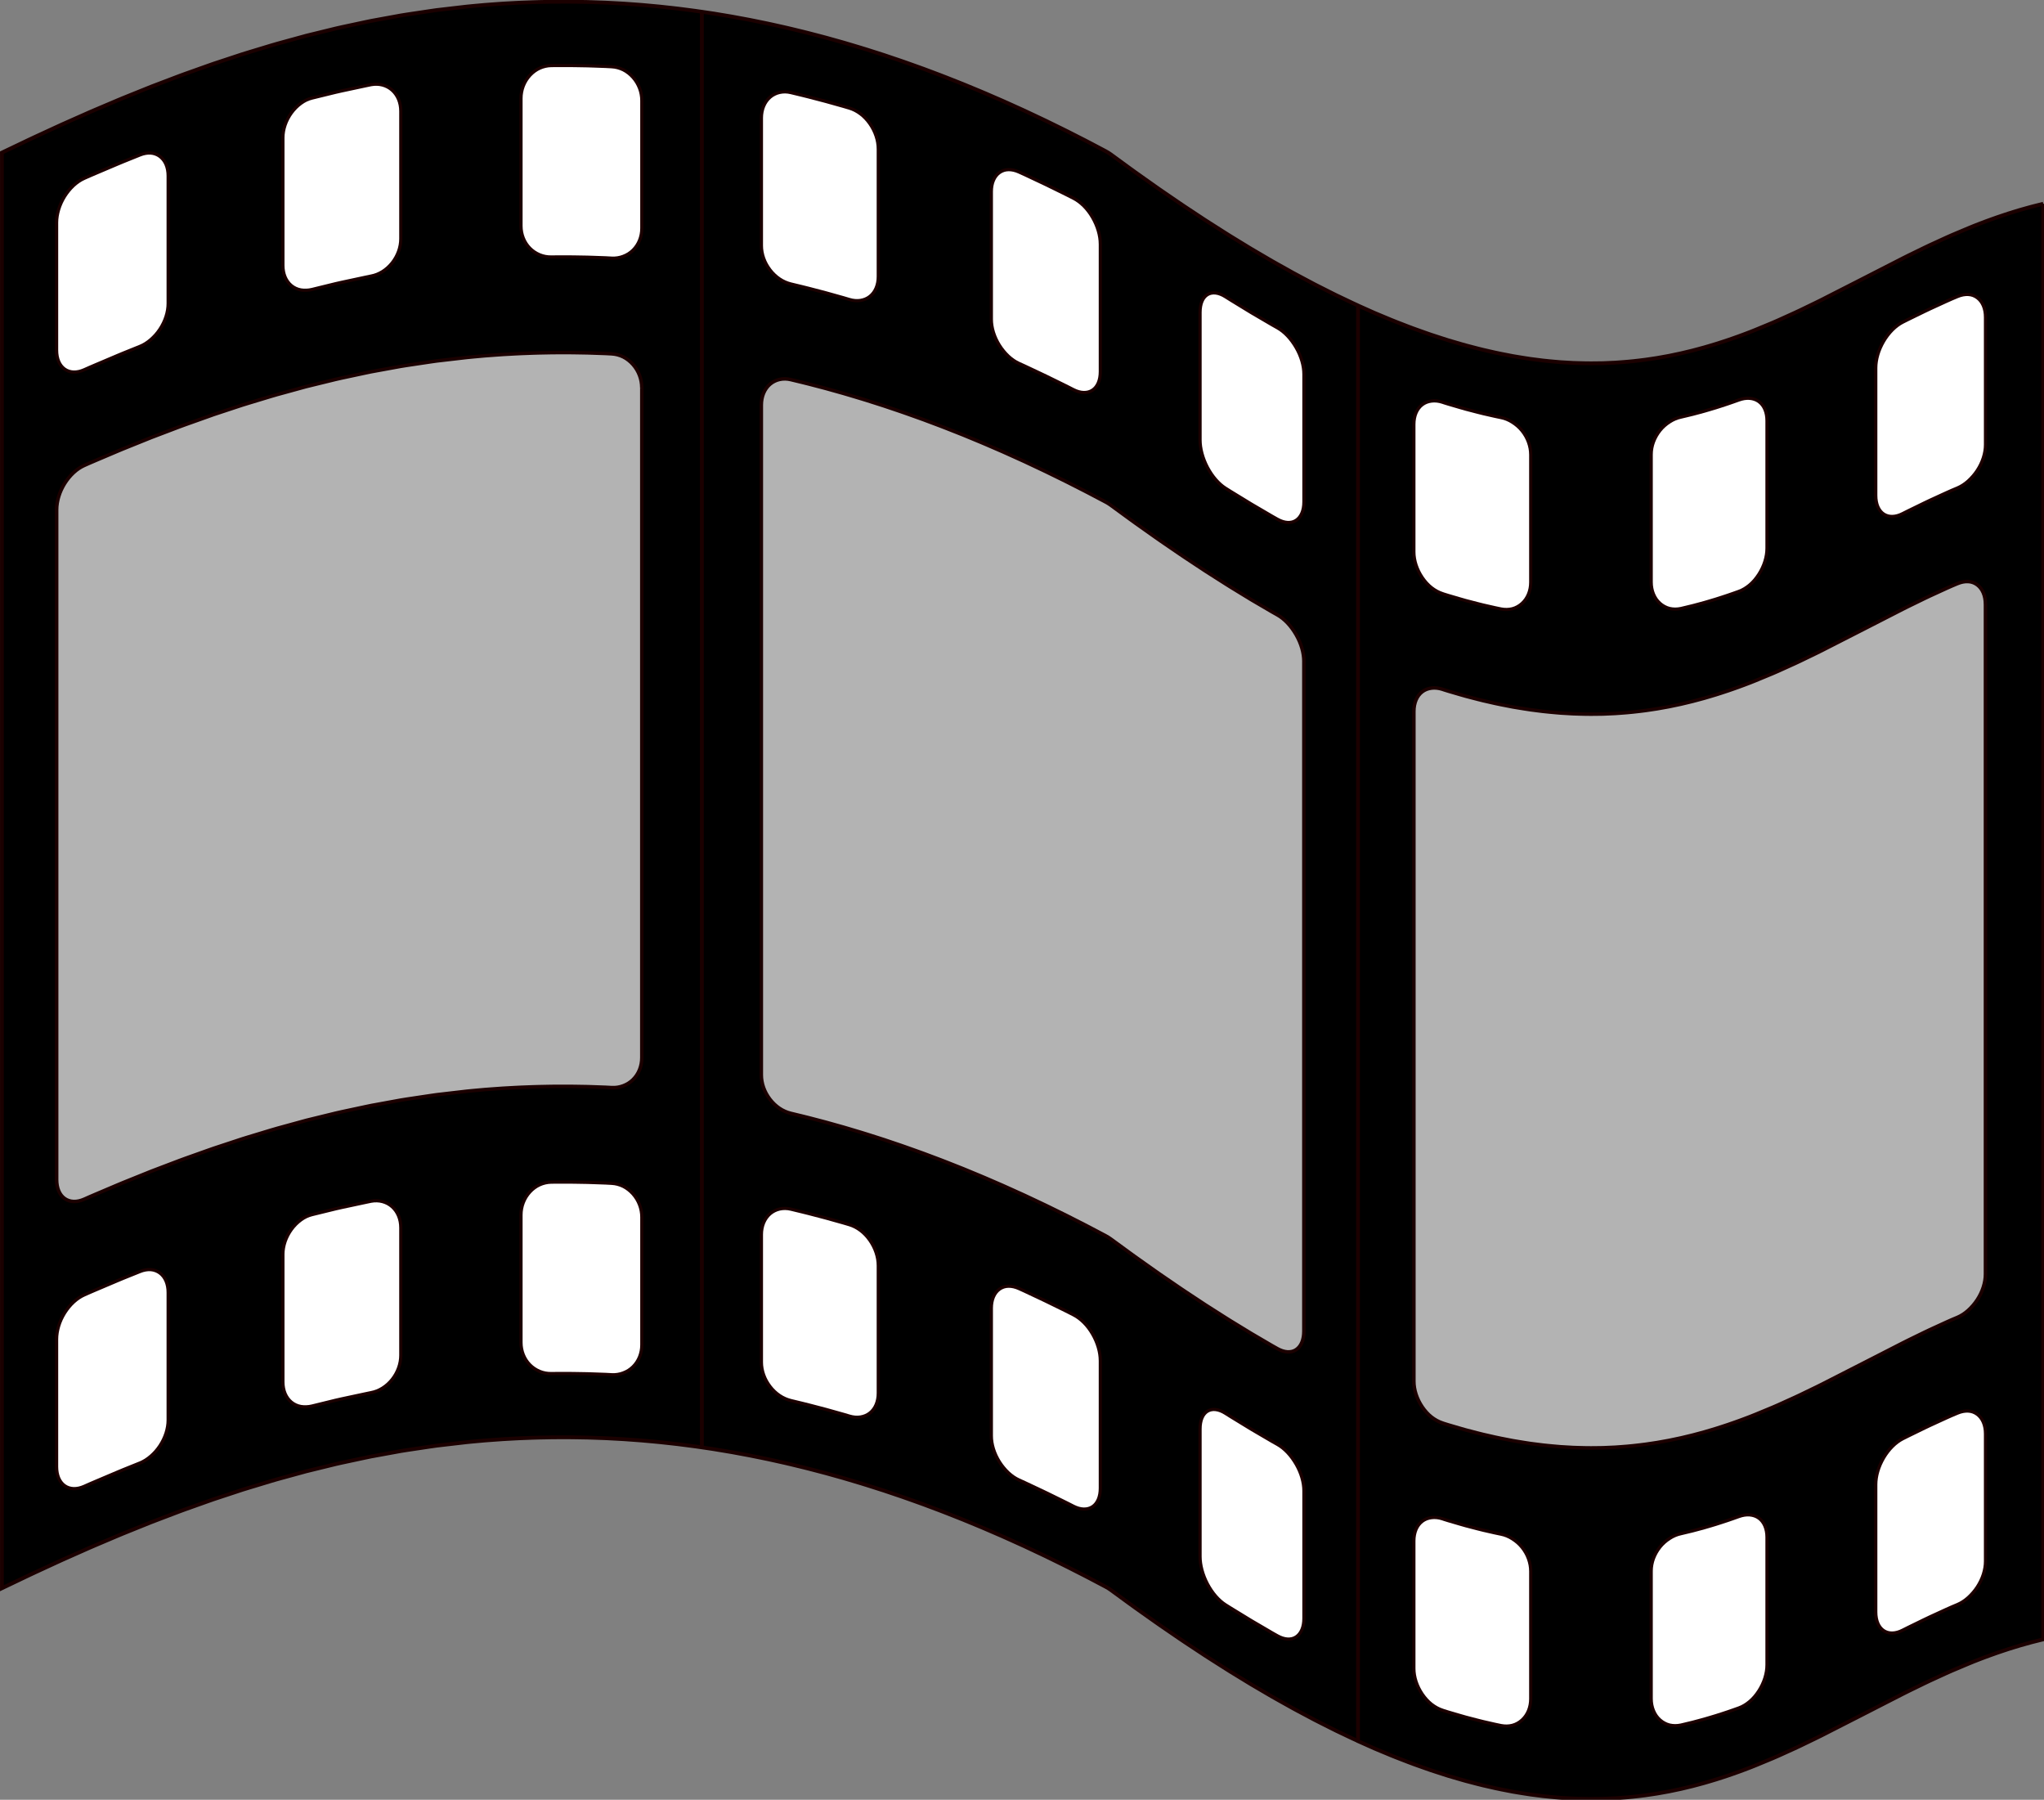
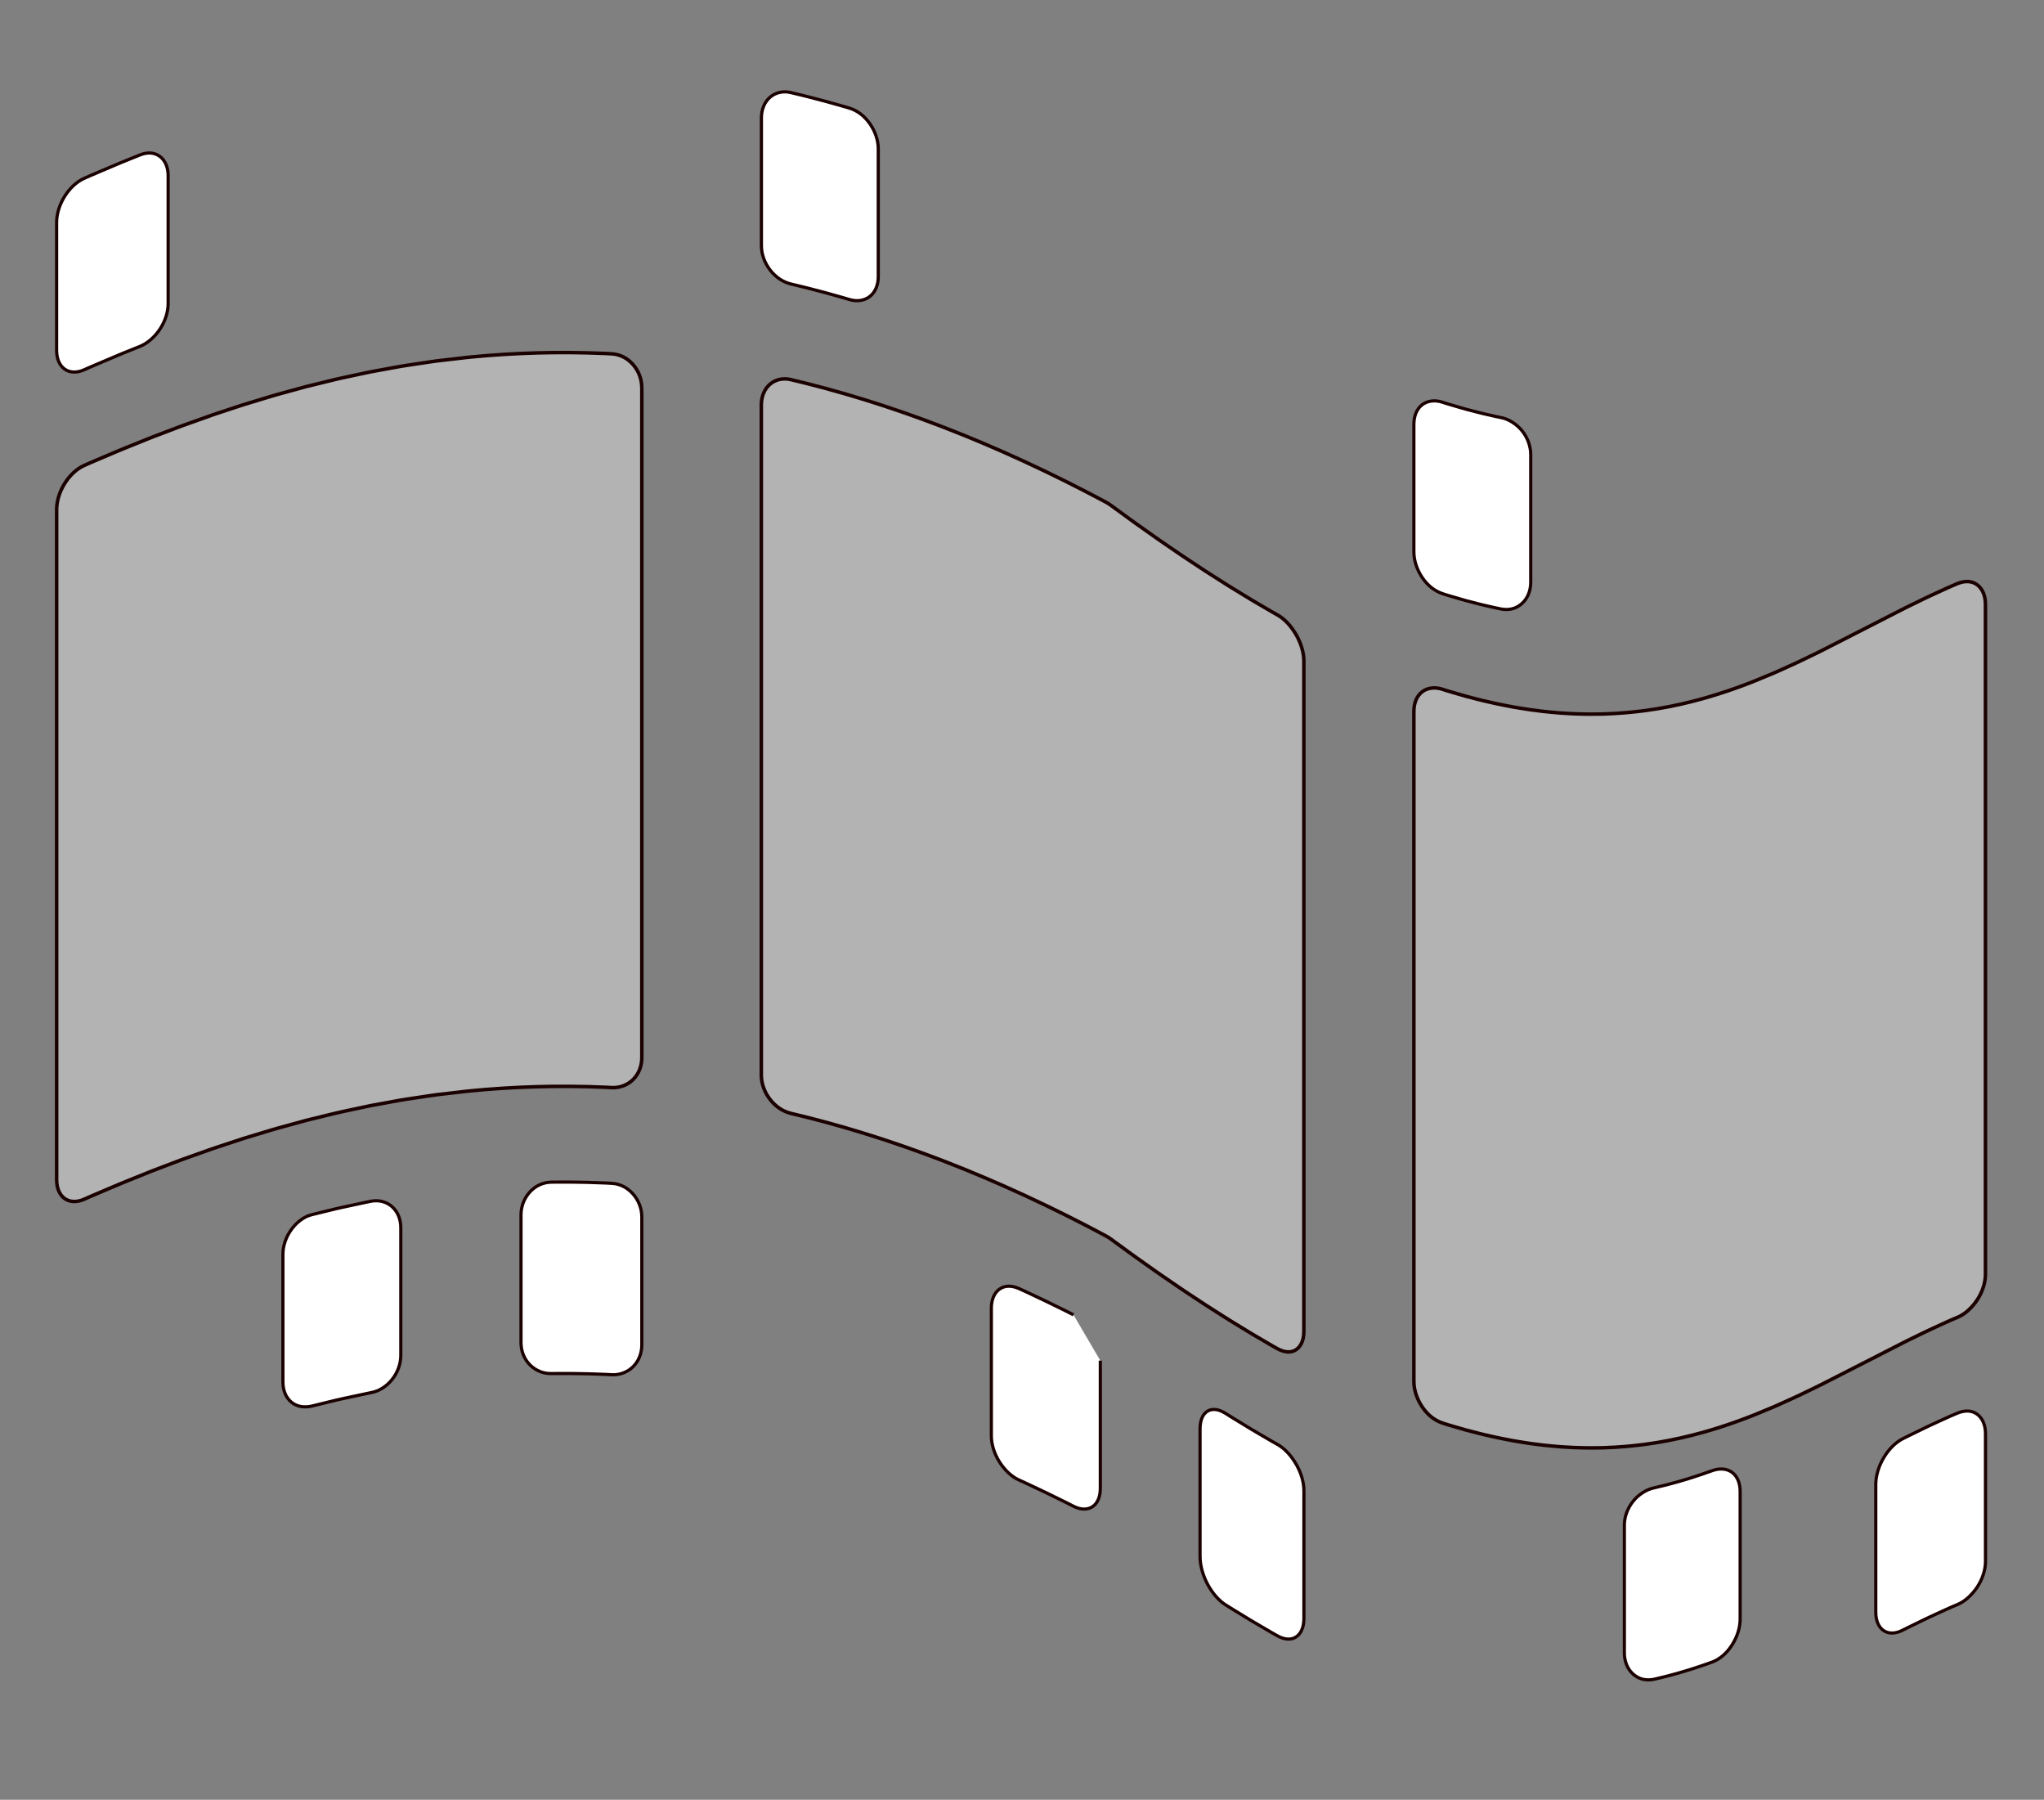
<svg xmlns="http://www.w3.org/2000/svg" height="426.5" preserveAspectRatio="xMidYMid meet" version="1.0" viewBox="-0.0 0.0 484.5 426.5" width="484.5" zoomAndPan="magnify">
  <rect x="-0.0" y="0.0" width="484.5" height="426.5" fill="#808080" stroke="none" />
  <g>
    <g stroke="#1b0000" stroke-dashoffset="2">
      <g id="change1_1">
-         <path d="m220.67-117.88v450s-0.649-0.096-1.876-0.276c-0.522-0.077-1.152-0.153-1.88-0.247-0.567-0.073-1.195-0.153-1.88-0.241-0.585-0.075-1.212-0.156-1.88-0.241-0.595-0.076-1.224-0.14-1.884-0.213-0.603-0.066-1.231-0.135-1.885-0.206-0.607-0.067-1.236-0.135-1.885-0.206-0.61-0.067-1.24-0.119-1.888-0.178-0.613-0.056-1.243-0.113-1.887-0.171-0.615-0.056-1.245-0.113-1.889-0.172-0.617-0.056-1.248-0.095-1.891-0.141-0.619-0.045-1.249-0.09-1.891-0.137-0.62-0.045-1.25-0.09-1.891-0.137-0.621-0.045-1.253-0.07-1.893-0.104-0.622-0.033-1.253-0.067-1.893-0.102-0.623-0.033-1.254-0.067-1.893-0.102-0.624-0.034-1.256-0.044-1.895-0.067-0.625-0.022-1.257-0.044-1.895-0.067-0.625-0.022-1.257-0.052-1.896-0.063-0.626-0.011-1.258-0.021-1.895-0.032-0.626-0.011-1.258-0.021-1.895-0.032-0.626-0.011-1.258-0.025-1.895-0.024-0.627 7.9e-4 -1.26 2e-3 -1.897 2e-3 -0.628 7.9e-4 -1.26 2e-3 -1.896 2e-3 -0.628 8e-4 -1.26 3e-3 -1.896 0.015-0.628 0.012-1.259 0.024-1.895 0.037-0.628 0.012-1.259 0.024-1.895 0.037-0.628 0.012-1.26 0.031-1.896 0.055-0.628 0.023-1.259 0.047-1.894 0.07-0.628 0.023-1.26 0.047-1.895 0.071-0.628 0.023-1.259 0.059-1.893 0.094-0.628 0.035-1.259 0.069-1.893 0.104-0.628 0.035-1.26 0.069-1.894 0.104-0.629 0.035-1.258 0.088-1.891 0.134-0.628 0.046-1.258 0.091-1.89 0.137-0.628 0.046-1.259 0.084-1.891 0.141-0.627 0.057-1.257 0.113-1.889 0.17-0.627 0.057-1.257 0.113-1.888 0.17-0.627 0.057-1.257 0.112-1.887 0.185-0.626 0.072-1.254 0.145-1.884 0.218-0.626 0.072-1.254 0.145-1.883 0.218-0.626 0.072-1.254 0.145-1.884 0.218-0.626 0.072-1.254 0.145-1.884 0.218-0.626 0.072-1.254 0.145-1.883 0.218-0.626 0.072-1.25 0.174-1.877 0.267l-1.874 0.28c-0.624 0.093-1.249 0.187-1.875 0.28-0.624 0.093-1.249 0.187-1.875 0.28-0.624 0.093-1.249 0.187-1.875 0.28-0.624 0.093-1.249 0.185-1.872 0.298-0.621 0.113-1.243 0.227-1.865 0.34l-1.866 0.34c-0.621 0.113-1.242 0.226-1.864 0.34-0.621 0.113-1.243 0.227-1.865 0.34l-1.865 0.34c-0.621 0.113-1.237 0.255-1.855 0.388l-1.853 0.397-1.853 0.397c-0.618 0.132-1.236 0.265-1.854 0.397-0.618 0.132-1.236 0.265-1.853 0.397-0.618 0.132-1.235 0.268-1.848 0.419-0.614 0.15-1.228 0.301-1.841 0.451-0.614 0.15-1.227 0.301-1.841 0.451-0.614 0.15-1.228 0.301-1.842 0.451-0.614 0.15-1.228 0.301-1.841 0.451-0.614 0.15-1.228 0.301-1.842 0.451-0.614 0.15-1.22 0.334-1.829 0.502l-1.828 0.502c-0.61 0.168-1.22 0.335-1.829 0.502-0.61 0.168-1.22 0.335-1.829 0.502-0.61 0.168-1.22 0.335-1.828 0.502-0.61 0.168-1.216 0.347-1.82 0.53-0.606 0.184-1.211 0.367-1.815 0.55-0.606 0.184-1.211 0.367-1.814 0.55l-1.814 0.55c-0.606 0.184-1.211 0.367-1.815 0.55-0.606 0.184-1.212 0.361-1.811 0.558-0.602 0.199-1.202 0.397-1.801 0.595l-1.8 0.595c-0.602 0.199-1.202 0.397-1.8 0.594-0.602 0.199-1.202 0.397-1.8 0.594-0.602 0.199-1.202 0.397-1.801 0.595-0.602 0.199-1.195 0.416-1.788 0.628-0.597 0.213-1.193 0.425-1.786 0.636-0.597 0.213-1.193 0.425-1.786 0.636-0.598 0.213-1.193 0.425-1.786 0.636-0.598 0.213-1.193 0.425-1.786 0.636-0.598 0.213-1.192 0.428-1.78 0.651-0.593 0.226-1.184 0.45-1.772 0.674-0.593 0.226-1.184 0.45-1.771 0.674-0.594 0.226-1.184 0.451-1.772 0.674l-1.772 0.674c-0.594 0.226-1.189 0.44-1.772 0.675-0.59 0.238-1.177 0.474-1.759 0.709-0.59 0.238-1.176 0.474-1.758 0.709-0.59 0.238-1.176 0.474-1.758 0.709-0.59 0.238-1.177 0.474-1.759 0.709-0.591 0.238-1.177 0.475-1.758 0.709-0.591 0.238-1.173 0.484-1.75 0.729-0.587 0.249-1.169 0.496-1.745 0.741-0.587 0.249-1.169 0.496-1.745 0.741-0.588 0.249-1.17 0.496-1.746 0.741l-1.745 0.741c-0.589 0.25-1.172 0.494-1.743 0.748-0.585 0.26-1.163 0.516-1.734 0.77-0.586 0.26-1.163 0.516-1.733 0.769l-1.732 0.769c-0.587 0.26-1.165 0.517-1.733 0.769-0.588 0.261-1.165 0.517-1.733 0.769-0.589 0.262-1.162 0.531-1.724 0.791-0.587 0.271-1.161 0.536-1.722 0.795-0.588 0.272-1.163 0.537-1.722 0.795-0.59 0.272-1.164 0.537-1.721 0.795-0.593 0.274-1.167 0.539-1.721 0.795-0.597 0.276-1.17 0.543-1.716 0.804-0.599 0.286-1.17 0.559-1.712 0.818-0.608 0.29-1.179 0.563-1.711 0.817-0.624 0.298-1.196 0.571-1.712 0.818l-1.71 0.817c-1.12 0.535-1.711 0.817-1.711 0.817v-450l1.711-0.817c0.476-0.228 1.049-0.501 1.711-0.817 0.516-0.246 1.087-0.519 1.711-0.817 0.532-0.254 1.103-0.527 1.71-0.817 0.541-0.258 1.112-0.531 1.711-0.817 0.547-0.261 1.12-0.529 1.718-0.804 0.554-0.256 1.129-0.521 1.722-0.795 0.557-0.257 1.131-0.522 1.722-0.795 0.559-0.258 1.133-0.523 1.721-0.794l1.722-0.795c0.562-0.26 1.135-0.529 1.724-0.79 0.567-0.252 1.145-0.508 1.733-0.769 0.568-0.252 1.146-0.509 1.733-0.769 0.569-0.253 1.147-0.509 1.733-0.769 0.57-0.253 1.147-0.509 1.732-0.769l1.733-0.769c0.571-0.253 1.154-0.498 1.743-0.747 0.576-0.244 1.158-0.491 1.746-0.741 0.576-0.244 1.158-0.492 1.746-0.741l1.745-0.741c0.576-0.245 1.158-0.491 1.744-0.74 0.577-0.245 1.159-0.491 1.75-0.729 0.582-0.235 1.168-0.471 1.759-0.709 0.582-0.235 1.168-0.471 1.759-0.709 0.582-0.235 1.168-0.471 1.758-0.709l1.758-0.709c0.582-0.235 1.168-0.471 1.758-0.709 0.583-0.235 1.178-0.449 1.772-0.675l1.772-0.674c0.588-0.224 1.178-0.448 1.772-0.674 0.588-0.224 1.178-0.448 1.772-0.674 0.588-0.224 1.179-0.448 1.772-0.674 0.588-0.224 1.183-0.439 1.781-0.652 0.593-0.211 1.188-0.423 1.786-0.636 0.593-0.211 1.188-0.423 1.785-0.636 0.593-0.211 1.189-0.423 1.786-0.636 0.593-0.211 1.189-0.423 1.786-0.636 0.593-0.211 1.187-0.429 1.789-0.628 0.598-0.198 1.198-0.396 1.8-0.595 0.599-0.198 1.199-0.396 1.801-0.595l1.8-0.594c0.599-0.198 1.199-0.396 1.8-0.595 0.599-0.198 1.199-0.396 1.801-0.595 0.599-0.198 1.206-0.375 1.812-0.558l1.814-0.55c0.603-0.183 1.208-0.366 1.814-0.55 0.604-0.183 1.208-0.366 1.814-0.55 0.604-0.183 1.209-0.366 1.815-0.55 0.604-0.183 1.21-0.363 1.821-0.53 0.609-0.167 1.218-0.334 1.828-0.502 0.609-0.167 1.218-0.335 1.828-0.502 0.609-0.167 1.219-0.335 1.829-0.502 0.609-0.167 1.218-0.334 1.827-0.502 0.609-0.167 1.214-0.351 1.828-0.501l1.841-0.451c0.613-0.15 1.227-0.301 1.841-0.451l1.841-0.451c0.613-0.15 1.227-0.301 1.841-0.451 0.614-0.15 1.228-0.301 1.841-0.451 0.614-0.15 1.23-0.286 1.848-0.419 0.618-0.132 1.236-0.265 1.853-0.397l1.854-0.397 1.853-0.397c0.618-0.132 1.236-0.265 1.854-0.397 0.618-0.132 1.234-0.275 1.856-0.388 0.622-0.113 1.244-0.227 1.865-0.34l1.865-0.34c0.622-0.113 1.244-0.227 1.865-0.34 0.623-0.113 1.245-0.227 1.866-0.34 0.623-0.114 1.245-0.227 1.866-0.34 0.623-0.113 1.248-0.205 1.872-0.298 0.626-0.093 1.251-0.187 1.875-0.28 0.626-0.094 1.251-0.187 1.876-0.28 0.626-0.094 1.251-0.187 1.875-0.28 0.626-0.094 1.251-0.187 1.875-0.28 0.626-0.094 1.251-0.195 1.877-0.267 0.629-0.073 1.256-0.145 1.883-0.218 0.629-0.073 1.257-0.146 1.884-0.218 0.629-0.073 1.257-0.146 1.883-0.218 0.629-0.073 1.257-0.146 1.883-0.218 0.629-0.073 1.257-0.145 1.883-0.218 0.63-0.073 1.26-0.129 1.887-0.185 0.631-0.057 1.261-0.113 1.888-0.17 0.632-0.057 1.261-0.114 1.888-0.17 0.632-0.057 1.262-0.095 1.89-0.141 0.633-0.046 1.263-0.092 1.891-0.137 0.633-0.046 1.262-0.099 1.891-0.134 0.634-0.035 1.264-0.07 1.893-0.104 0.634-0.035 1.265-0.07 1.893-0.104 0.634-0.035 1.264-0.071 1.893-0.094 0.635-0.024 1.266-0.047 1.895-0.07 0.635-0.024 1.266-0.047 1.894-0.07 0.635-0.024 1.267-0.042 1.895-0.055 0.636-0.012 1.268-0.025 1.897-0.037 0.636-0.012 1.268-0.025 1.896-0.037 0.636-0.012 1.268-0.014 1.895-0.015 0.637-8.1e-4 1.269-2e-3 1.896-2e-3 0.637-8e-4 1.269-2e-3 1.896-2e-3 0.637-8.1e-4 1.269 0.014 1.896 0.024 0.637 0.011 1.269 0.021 1.895 0.032 0.638 0.011 1.27 0.021 1.895 0.032 0.639 0.011 1.27 0.041 1.896 0.063 0.638 0.022 1.27 0.045 1.895 0.067 0.639 0.022 1.271 0.045 1.895 0.067 0.64 0.022 1.271 0.068 1.894 0.102 0.64 0.034 1.271 0.068 1.894 0.102 0.64 0.034 1.272 0.06 1.892 0.104 0.64 0.046 1.271 0.092 1.891 0.136 0.641 0.046 1.272 0.092 1.891 0.137 0.643 0.046 1.275 0.085 1.892 0.141 0.644 0.059 1.274 0.116 1.889 0.172 0.645 0.059 1.275 0.116 1.889 0.172 0.647 0.059 1.277 0.111 1.887 0.177 0.649 0.071 1.278 0.14 1.885 0.206 0.653 0.072 1.282 0.14 1.884 0.206 0.66 0.072 1.29 0.136 1.885 0.213 0.668 0.086 1.296 0.166 1.881 0.241 0.686 0.088 1.314 0.169 1.881 0.241 0.728 0.093 1.357 0.17 1.879 0.247 1.228 0.181 1.876 0.276 1.876 0.276m205.73 92.058v450s-0.602-0.261-1.722-0.794c-0.477-0.227-1.049-0.499-1.713-0.815-0.516-0.246-1.088-0.517-1.712-0.814-0.533-0.253-1.103-0.525-1.711-0.814-0.542-0.258-1.103-0.549-1.695-0.848-0.541-0.273-1.106-0.558-1.694-0.854-0.545-0.275-1.11-0.559-1.693-0.854-0.548-0.276-1.117-0.552-1.691-0.857-0.544-0.289-1.102-0.586-1.673-0.89-0.546-0.29-1.104-0.587-1.675-0.89-0.547-0.291-1.105-0.588-1.674-0.89-0.548-0.291-1.109-0.584-1.67-0.897-0.543-0.303-1.094-0.612-1.655-0.925-0.544-0.304-1.095-0.612-1.655-0.925-0.544-0.304-1.096-0.612-1.655-0.925-0.545-0.304-1.099-0.607-1.652-0.93-0.539-0.316-1.085-0.635-1.637-0.958-0.54-0.316-1.085-0.635-1.637-0.958-0.54-0.316-1.086-0.636-1.637-0.958-0.54-0.316-1.086-0.635-1.636-0.958-0.54-0.316-1.074-0.656-1.617-0.988-0.535-0.327-1.074-0.656-1.617-0.988-0.535-0.327-1.075-0.657-1.619-0.989-0.535-0.327-1.075-0.657-1.618-0.989-0.536-0.327-1.069-0.666-1.606-1.008-0.53-0.337-1.063-0.676-1.599-1.017-0.53-0.337-1.063-0.676-1.599-1.017-0.53-0.337-1.064-0.677-1.6-1.018-0.53-0.337-1.066-0.672-1.596-1.022-0.525-0.347-1.052-0.695-1.582-1.045-0.525-0.347-1.052-0.695-1.582-1.045-0.525-0.347-1.052-0.695-1.582-1.045-0.525-0.347-1.053-0.695-1.582-1.045-0.525-0.347-1.05-0.7-1.573-1.058-0.519-0.355-1.04-0.712-1.564-1.07-0.52-0.356-1.041-0.713-1.565-1.071-0.52-0.356-1.041-0.713-1.565-1.071-0.52-0.356-1.041-0.713-1.564-1.071-0.52-0.356-1.036-0.721-1.553-1.087-0.515-0.364-1.031-0.729-1.548-1.096-0.514-0.364-1.03-0.729-1.547-1.095-0.515-0.364-1.031-0.729-1.548-1.095-0.515-0.364-1.031-0.73-1.548-1.095-0.515-0.364-1.025-0.737-1.536-1.111-0.509-0.372-1.02-0.745-1.531-1.118-0.509-0.372-1.019-0.745-1.53-1.118-0.509-0.372-1.02-0.745-1.531-1.118-0.51-0.372-1.02-0.745-1.531-1.119-0.51-0.372-1.046-0.703-1.606-0.999-0.558-0.294-1.117-0.589-1.677-0.884-0.558-0.294-1.117-0.589-1.677-0.884-0.559-0.295-1.118-0.59-1.677-0.885-0.558-0.294-1.12-0.584-1.683-0.871-0.563-0.286-1.126-0.573-1.69-0.86l-1.689-0.859c-0.563-0.286-1.126-0.573-1.69-0.86-0.563-0.286-1.13-0.566-1.697-0.844-0.567-0.278-1.135-0.556-1.702-0.834l-1.702-0.834c-0.567-0.278-1.135-0.556-1.702-0.834-0.567-0.278-1.14-0.545-1.712-0.814-0.572-0.269-1.143-0.539-1.715-0.808-0.572-0.269-1.143-0.538-1.714-0.808-0.572-0.269-1.144-0.539-1.715-0.808-0.572-0.269-1.152-0.522-1.727-0.782-0.576-0.261-1.152-0.521-1.728-0.781l-1.728-0.781c-0.576-0.261-1.151-0.524-1.73-0.775-0.581-0.252-1.161-0.503-1.74-0.754-0.581-0.252-1.161-0.503-1.741-0.754-0.581-0.252-1.161-0.503-1.74-0.754-0.581-0.252-1.163-0.497-1.746-0.738-0.585-0.242-1.169-0.484-1.752-0.726-0.585-0.242-1.169-0.484-1.752-0.725-0.585-0.242-1.169-0.484-1.752-0.725-0.585-0.242-1.176-0.467-1.763-0.699-0.589-0.233-1.176-0.465-1.763-0.696-0.589-0.233-1.177-0.465-1.764-0.697-0.589-0.233-1.177-0.465-1.767-0.687-0.593-0.223-1.185-0.445-1.774-0.667-0.593-0.223-1.184-0.445-1.774-0.667-0.594-0.223-1.185-0.446-1.775-0.668-0.593-0.223-1.19-0.431-1.783-0.643-0.597-0.213-1.192-0.426-1.786-0.637-0.597-0.213-1.192-0.426-1.785-0.637-0.598-0.213-1.193-0.426-1.789-0.627-0.601-0.203-1.2-0.405-1.796-0.607-0.601-0.203-1.2-0.405-1.796-0.607-0.601-0.203-1.2-0.405-1.796-0.607-0.601-0.203-1.206-0.387-1.805-0.578-0.605-0.193-1.207-0.385-1.806-0.576-0.605-0.193-1.207-0.385-1.806-0.576-0.606-0.193-1.21-0.379-1.811-0.559-0.609-0.183-1.215-0.364-1.817-0.544-0.609-0.183-1.215-0.364-1.816-0.544-0.609-0.183-1.213-0.369-1.817-0.538-0.613-0.172-1.222-0.343-1.826-0.512-0.613-0.172-1.222-0.343-1.826-0.512-0.614-0.172-1.222-0.343-1.826-0.512-0.614-0.172-1.227-0.325-1.833-0.483-0.617-0.161-1.228-0.321-1.834-0.479-0.618-0.161-1.23-0.321-1.835-0.48-0.618-0.161-1.232-0.311-1.839-0.459-0.622-0.151-1.236-0.299-1.843-0.447-0.622-0.151-1.237-0.3-1.844-0.447-0.623-0.151-1.238-0.297-1.846-0.433-0.626-0.14-1.242-0.277-1.85-0.413-0.627-0.14-1.243-0.277-1.85-0.413-0.628-0.14-1.244-0.281-1.852-0.405-0.632-0.129-1.252-0.255-1.859-0.379-0.633-0.129-1.253-0.256-1.859-0.379-0.635-0.13-1.253-0.264-1.859-0.376-0.639-0.118-1.261-0.233-1.864-0.345-0.642-0.119-1.264-0.234-1.864-0.345-0.646-0.12-1.268-0.235-1.864-0.345-0.653-0.121-1.279-0.214-1.871-0.312-0.664-0.11-1.288-0.214-1.871-0.311-0.682-0.113-1.307-0.217-1.871-0.311-0.724-0.12-1.352-0.203-1.874-0.28-1.228-0.181-1.876-0.276-1.876-0.276v-450s0.649 0.096 1.876 0.276c0.522 0.077 1.151 0.16 1.876 0.28 0.564 0.094 1.188 0.197 1.87 0.311 0.582 0.097 1.206 0.2 1.869 0.311 0.592 0.098 1.217 0.191 1.87 0.312 0.596 0.11 1.218 0.225 1.865 0.345 0.6 0.111 1.222 0.226 1.865 0.345 0.603 0.112 1.225 0.227 1.865 0.345 0.605 0.112 1.223 0.247 1.858 0.376 0.606 0.124 1.225 0.25 1.858 0.379 0.607 0.124 1.226 0.25 1.858 0.379 0.608 0.124 1.224 0.265 1.852 0.405 0.607 0.135 1.224 0.273 1.85 0.413l1.851 0.413c0.608 0.136 1.223 0.282 1.845 0.433 0.606 0.147 1.221 0.296 1.843 0.446l1.843 0.446c0.608 0.147 1.222 0.297 1.84 0.459l1.835 0.48c0.606 0.158 1.217 0.318 1.834 0.479 0.606 0.158 1.219 0.311 1.833 0.483l1.825 0.512c0.604 0.169 1.213 0.34 1.826 0.512 0.604 0.169 1.213 0.34 1.826 0.512 0.604 0.169 1.208 0.356 1.818 0.538 0.601 0.18 1.207 0.361 1.816 0.544 0.601 0.18 1.207 0.361 1.815 0.544 0.602 0.18 1.206 0.366 1.812 0.559 0.599 0.191 1.201 0.383 1.806 0.576 0.599 0.191 1.201 0.383 1.806 0.576 0.599 0.191 1.204 0.375 1.805 0.578 0.596 0.201 1.195 0.404 1.796 0.607 0.596 0.201 1.195 0.404 1.797 0.607 0.596 0.201 1.195 0.404 1.796 0.607 0.596 0.201 1.191 0.414 1.788 0.627 0.593 0.212 1.188 0.424 1.786 0.637 0.593 0.212 1.189 0.424 1.786 0.637 0.593 0.212 1.19 0.42 1.783 0.643 0.59 0.222 1.181 0.444 1.775 0.667 0.59 0.222 1.182 0.444 1.775 0.668 0.59 0.222 1.181 0.444 1.774 0.667 0.59 0.222 1.178 0.454 1.767 0.687l1.764 0.697 1.763 0.697c0.587 0.232 1.177 0.457 1.762 0.699 0.583 0.241 1.166 0.483 1.751 0.725 0.583 0.241 1.166 0.483 1.751 0.725 0.583 0.241 1.167 0.483 1.752 0.726 0.583 0.242 1.166 0.487 1.747 0.738 0.579 0.251 1.159 0.502 1.74 0.754 0.579 0.251 1.159 0.502 1.74 0.754 0.579 0.251 1.16 0.502 1.74 0.754 0.579 0.251 1.153 0.514 1.73 0.774 0.575 0.26 1.151 0.52 1.727 0.781 0.575 0.26 1.151 0.52 1.727 0.781 0.575 0.26 1.155 0.512 1.727 0.782 0.571 0.269 1.143 0.538 1.715 0.808 0.571 0.269 1.143 0.538 1.715 0.808 0.572 0.269 1.143 0.539 1.715 0.808 0.572 0.269 1.144 0.536 1.712 0.814 0.567 0.278 1.135 0.556 1.702 0.834l1.702 0.834 1.702 0.834c0.568 0.278 1.135 0.557 1.698 0.844 0.564 0.287 1.127 0.573 1.69 0.86 0.564 0.287 1.127 0.573 1.69 0.86 0.564 0.287 1.127 0.573 1.69 0.86 0.564 0.287 1.125 0.576 1.683 0.871 0.56 0.295 1.119 0.59 1.678 0.885 0.56 0.295 1.119 0.59 1.678 0.885 0.56 0.295 1.119 0.59 1.677 0.884 0.56 0.295 1.096 0.626 1.606 0.998 0.511 0.373 1.022 0.746 1.532 1.119 0.511 0.373 1.022 0.746 1.531 1.118 0.511 0.373 1.022 0.746 1.531 1.118 0.511 0.374 1.022 0.746 1.531 1.119 0.511 0.373 1.021 0.746 1.536 1.111 0.517 0.366 1.033 0.731 1.548 1.096 0.517 0.366 1.033 0.731 1.548 1.095 0.517 0.366 1.033 0.731 1.547 1.095 0.517 0.366 1.033 0.731 1.547 1.095 0.518 0.366 1.033 0.732 1.553 1.088 0.523 0.358 1.044 0.715 1.564 1.071 0.523 0.358 1.045 0.715 1.565 1.071 0.523 0.358 1.045 0.715 1.564 1.071 0.524 0.358 1.045 0.715 1.565 1.071 0.524 0.358 1.048 0.711 1.573 1.058 0.529 0.35 1.057 0.698 1.581 1.045 0.53 0.35 1.057 0.698 1.581 1.045 0.53 0.35 1.057 0.698 1.581 1.045 0.53 0.35 1.057 0.699 1.582 1.045 0.53 0.35 1.066 0.685 1.597 1.022 0.536 0.341 1.069 0.68 1.6 1.018 0.537 0.341 1.07 0.681 1.601 1.018 0.537 0.341 1.07 0.681 1.6 1.018 0.537 0.341 1.07 0.68 1.605 1.007 0.543 0.332 1.083 0.662 1.618 0.989 0.543 0.332 1.083 0.662 1.618 0.989 0.544 0.332 1.083 0.662 1.618 0.989 0.544 0.332 1.077 0.672 1.618 0.988l1.636 0.957c0.551 0.323 1.097 0.642 1.637 0.958 0.551 0.323 1.097 0.642 1.636 0.958 0.552 0.323 1.098 0.642 1.637 0.958 0.553 0.323 1.108 0.626 1.653 0.931 0.559 0.313 1.111 0.621 1.655 0.925 0.56 0.313 1.111 0.621 1.654 0.924 0.56 0.313 1.112 0.622 1.655 0.925 0.561 0.314 1.122 0.606 1.67 0.897 0.569 0.303 1.128 0.6 1.675 0.891 0.571 0.303 1.129 0.6 1.675 0.891 0.572 0.304 1.13 0.601 1.674 0.89 0.574 0.305 1.143 0.581 1.691 0.857 0.583 0.294 1.148 0.579 1.693 0.853 0.587 0.296 1.151 0.58 1.692 0.853 0.593 0.299 1.155 0.591 1.697 0.849 0.608 0.289 1.179 0.561 1.712 0.815 0.625 0.297 1.196 0.569 1.713 0.815 0.663 0.315 1.235 0.587 1.711 0.814 1.121 0.533 1.722 0.794 1.722 0.794m214.83-31.896v450s-0.636 0.16-1.839 0.463c-0.512 0.129-1.127 0.284-1.839 0.463-0.555 0.14-1.161 0.322-1.826 0.509-0.568 0.16-1.176 0.331-1.824 0.514-0.577 0.163-1.179 0.357-1.813 0.554-0.579 0.18-1.183 0.367-1.811 0.562-0.583 0.181-1.181 0.388-1.8 0.597-0.581 0.196-1.18 0.399-1.797 0.607-0.583 0.197-1.177 0.415-1.785 0.637-0.581 0.211-1.175 0.427-1.782 0.648-0.582 0.212-1.171 0.441-1.772 0.674l-1.767 0.686c-0.579 0.225-1.162 0.47-1.754 0.719-0.574 0.242-1.156 0.487-1.748 0.736-0.574 0.242-1.157 0.487-1.747 0.736-0.575 0.242-1.157 0.488-1.747 0.736-0.576 0.243-1.152 0.503-1.733 0.77-0.568 0.261-1.143 0.524-1.724 0.791-0.569 0.261-1.144 0.525-1.724 0.791l-1.723 0.79c-0.569 0.261-1.138 0.535-1.711 0.814-0.563 0.275-1.131 0.552-1.704 0.831-0.564 0.275-1.132 0.552-1.705 0.831l-1.705 0.831c-0.564 0.275-1.128 0.56-1.695 0.85l-1.687 0.864c-0.559 0.286-1.121 0.574-1.687 0.863-0.56 0.286-1.122 0.574-1.688 0.864-0.559 0.286-1.122 0.574-1.687 0.863-0.56 0.286-1.122 0.574-1.688 0.864-0.56 0.286-1.122 0.574-1.688 0.864l-1.688 0.864c-0.56 0.287-1.123 0.574-1.689 0.863-0.561 0.286-1.124 0.573-1.689 0.862-0.56 0.286-1.123 0.573-1.688 0.861-0.561 0.286-1.124 0.573-1.689 0.862-0.561 0.286-1.124 0.573-1.689 0.862-0.561 0.286-1.124 0.573-1.689 0.861-0.561 0.286-1.124 0.573-1.689 0.861-0.562 0.286-1.125 0.574-1.69 0.862-0.561 0.286-1.128 0.566-1.698 0.842-0.568 0.274-1.137 0.55-1.707 0.825-0.568 0.275-1.137 0.55-1.707 0.826-0.568 0.274-1.137 0.55-1.707 0.825-0.568 0.275-1.14 0.542-1.717 0.803-0.574 0.26-1.15 0.521-1.726 0.782-0.574 0.26-1.15 0.521-1.726 0.782-0.575 0.26-1.151 0.521-1.727 0.783-0.575 0.261-1.155 0.513-1.739 0.755-0.583 0.242-1.167 0.483-1.751 0.726l-1.751 0.726c-0.583 0.242-1.167 0.484-1.752 0.726-0.583 0.242-1.169 0.478-1.76 0.702-0.59 0.224-1.181 0.449-1.772 0.674-0.59 0.224-1.182 0.446-1.778 0.658-0.595 0.211-1.191 0.423-1.786 0.635-0.595 0.211-1.191 0.422-1.791 0.619-0.6 0.197-1.2 0.395-1.8 0.592-0.6 0.197-1.2 0.396-1.806 0.578-0.605 0.182-1.21 0.364-1.815 0.546-0.605 0.182-1.209 0.368-1.819 0.534-0.61 0.166-1.22 0.332-1.829 0.497-0.61 0.166-1.217 0.34-1.831 0.488-0.615 0.148-1.229 0.297-1.843 0.445-0.615 0.148-1.226 0.311-1.844 0.441-0.619 0.13-1.237 0.26-1.855 0.39-0.619 0.13-1.238 0.26-1.856 0.39-0.619 0.13-1.244 0.224-1.865 0.335-0.623 0.111-1.246 0.222-1.867 0.333-0.623 0.111-1.25 0.193-1.875 0.284-0.626 0.091-1.252 0.182-1.876 0.273-0.626 0.091-1.254 0.163-1.881 0.233-0.629 0.071-1.257 0.141-1.885 0.211-0.629 0.071-1.258 0.134-1.887 0.183-0.631 0.05-1.261 0.099-1.89 0.148-0.631 0.05-1.261 0.107-1.891 0.135-0.632 0.028-1.264 0.056-1.893 0.084-0.633 0.028-1.265 0.056-1.895 0.084-0.633 0.028-1.265 0.017-1.896 0.024-0.634 6e-3 -1.265 0.013-1.895 0.019-0.633 6e-3 -1.265-5e-3 -1.895-0.02-0.634-0.015-1.266-0.031-1.896-0.046-0.634-0.015-1.266-0.024-1.894-0.061-0.633-0.037-1.264-0.074-1.893-0.111-0.633-0.037-1.264-0.074-1.892-0.111-0.633-0.037-1.262-0.105-1.889-0.163-0.632-0.059-1.261-0.117-1.887-0.175-0.632-0.059-1.261-0.117-1.885-0.196-0.63-0.08-1.256-0.16-1.88-0.239-0.63-0.08-1.256-0.16-1.88-0.239-0.63-0.08-1.253-0.187-1.874-0.287-0.627-0.101-1.251-0.201-1.872-0.301-0.627-0.101-1.253-0.191-1.87-0.311l-1.862-0.362-1.861-0.362c-0.624-0.121-1.243-0.249-1.855-0.389-0.621-0.141-1.237-0.282-1.849-0.421l-1.849-0.421c-0.621-0.142-1.233-0.302-1.839-0.46-0.617-0.161-1.228-0.32-1.834-0.478-0.617-0.161-1.229-0.32-1.834-0.478-0.618-0.161-1.222-0.347-1.823-0.523-0.613-0.18-1.219-0.357-1.819-0.533-0.614-0.18-1.22-0.358-1.82-0.533-0.614-0.18-1.213-0.386-1.806-0.579-0.609-0.198-1.211-0.393-1.804-0.586-0.61-0.198-1.21-0.393-1.802-0.586-0.611-0.198-1.204-0.418-1.789-0.626-0.606-0.216-1.201-0.428-1.786-0.636-0.607-0.216-1.203-0.429-1.787-0.637-0.609-0.217-1.199-0.444-1.775-0.667-0.604-0.234-1.194-0.462-1.769-0.684-0.606-0.235-1.196-0.463-1.768-0.684-0.609-0.236-1.198-0.466-1.761-0.701-0.607-0.253-1.19-0.496-1.749-0.73-0.613-0.256-1.197-0.499-1.751-0.73-0.622-0.259-1.205-0.503-1.75-0.73-0.638-0.266-1.21-0.54-1.732-0.774-0.67-0.299-1.248-0.558-1.73-0.773-1.133-0.506-1.732-0.774-1.732-0.774v-450l1.731 0.774c0.482 0.215 1.061 0.474 1.732 0.774 0.522 0.233 1.093 0.507 1.731 0.773 0.544 0.227 1.128 0.47 1.749 0.73 0.554 0.231 1.137 0.474 1.75 0.73 0.56 0.233 1.143 0.477 1.75 0.73 0.563 0.235 1.152 0.466 1.762 0.702 0.572 0.221 1.162 0.45 1.768 0.684 0.574 0.222 1.164 0.45 1.768 0.684 0.576 0.223 1.166 0.451 1.775 0.667 0.584 0.208 1.179 0.42 1.786 0.636 0.585 0.208 1.18 0.42 1.786 0.636 0.586 0.209 1.179 0.428 1.789 0.626l1.803 0.586c0.593 0.193 1.194 0.388 1.803 0.586 0.593 0.193 1.191 0.398 1.805 0.578 0.6 0.176 1.206 0.353 1.82 0.533l1.82 0.533c0.601 0.176 1.205 0.362 1.823 0.523 0.606 0.158 1.217 0.317 1.834 0.478 0.606 0.158 1.217 0.317 1.834 0.478 0.606 0.158 1.218 0.318 1.839 0.46 0.612 0.139 1.228 0.28 1.849 0.421l1.849 0.421c0.612 0.139 1.231 0.268 1.855 0.389 0.616 0.12 1.236 0.241 1.861 0.362 0.616 0.12 1.236 0.241 1.86 0.362 0.617 0.12 1.243 0.21 1.871 0.311l1.871 0.301c0.621 0.1 1.244 0.207 1.874 0.287 0.624 0.079 1.251 0.159 1.88 0.239 0.624 0.079 1.251 0.159 1.881 0.239 0.624 0.079 1.254 0.137 1.886 0.196 0.627 0.058 1.256 0.117 1.888 0.176 0.626 0.058 1.255 0.126 1.888 0.163 0.629 0.037 1.26 0.074 1.893 0.111 0.629 0.037 1.26 0.074 1.893 0.111 0.629 0.037 1.261 0.046 1.895 0.061 0.63 0.015 1.262 0.031 1.895 0.046 0.63 0.015 1.262 0.027 1.896 0.02 0.63-0.006 1.262-0.013 1.895-0.019 0.63-0.006 1.263 0.004 1.896-0.024 0.63-0.028 1.262-0.056 1.894-0.084 0.63-0.028 1.261-0.056 1.894-0.084 0.63-0.028 1.26-0.085 1.891-0.135 0.629-0.049 1.258-0.099 1.889-0.148 0.629-0.049 1.257-0.113 1.886-0.183 0.627-0.07 1.255-0.141 1.884-0.211 0.627-0.07 1.255-0.142 1.882-0.233 0.624-0.091 1.25-0.182 1.876-0.273 0.625-0.091 1.251-0.173 1.874-0.284 0.622-0.111 1.244-0.222 1.867-0.333 0.621-0.111 1.246-0.205 1.865-0.335l1.855-0.39 1.855-0.39c0.618-0.13 1.229-0.292 1.844-0.441 0.614-0.148 1.228-0.297 1.842-0.445 0.614-0.148 1.221-0.322 1.831-0.488 0.61-0.166 1.22-0.332 1.829-0.497 0.61-0.166 1.214-0.352 1.819-0.534 0.605-0.182 1.21-0.364 1.815-0.546 0.605-0.182 1.205-0.38 1.806-0.578l1.8-0.592c0.601-0.198 1.197-0.408 1.792-0.619 0.596-0.212 1.191-0.423 1.786-0.635 0.596-0.212 1.188-0.433 1.778-0.658l1.772-0.674c0.591-0.225 1.177-0.461 1.76-0.702 0.585-0.242 1.169-0.484 1.752-0.726 0.585-0.242 1.169-0.484 1.752-0.726 0.585-0.242 1.168-0.484 1.751-0.726 0.585-0.242 1.164-0.494 1.739-0.755 0.577-0.261 1.153-0.522 1.727-0.783 0.577-0.261 1.152-0.522 1.727-0.783 0.577-0.261 1.152-0.522 1.727-0.783 0.577-0.261 1.15-0.529 1.718-0.803 0.57-0.276 1.139-0.551 1.706-0.825 0.57-0.276 1.14-0.551 1.707-0.826 0.57-0.276 1.139-0.551 1.707-0.825 0.57-0.276 1.137-0.556 1.698-0.842 0.564-0.288 1.127-0.575 1.688-0.861l1.689-0.862c0.565-0.288 1.127-0.575 1.688-0.861 0.565-0.288 1.128-0.575 1.689-0.861 0.565-0.288 1.128-0.575 1.689-0.861 0.565-0.288 1.128-0.575 1.689-0.862 0.565-0.288 1.128-0.575 1.689-0.861 0.565-0.288 1.128-0.576 1.688-0.862 0.565-0.289 1.127-0.577 1.687-0.863 0.565-0.289 1.127-0.577 1.687-0.863 0.565-0.289 1.128-0.577 1.688-0.864 0.566-0.289 1.128-0.577 1.688-0.864 0.566-0.29 1.128-0.577 1.688-0.864 0.566-0.29 1.129-0.578 1.689-0.864 0.566-0.29 1.129-0.578 1.688-0.864 0.566-0.29 1.13-0.575 1.694-0.85l1.704-0.831c0.572-0.279 1.141-0.556 1.704-0.831l1.704-0.831c0.573-0.279 1.142-0.553 1.712-0.814 0.58-0.266 1.154-0.529 1.723-0.79 0.58-0.266 1.155-0.53 1.724-0.791 0.581-0.266 1.155-0.53 1.723-0.79 0.581-0.267 1.157-0.527 1.733-0.77 0.59-0.249 1.173-0.494 1.748-0.736 0.59-0.249 1.173-0.494 1.748-0.736 0.591-0.249 1.173-0.494 1.746-0.736 0.592-0.249 1.174-0.494 1.754-0.719 0.6-0.233 1.189-0.461 1.767-0.686 0.601-0.233 1.191-0.463 1.773-0.675 0.607-0.221 1.202-0.437 1.783-0.648 0.609-0.222 1.202-0.44 1.786-0.637 0.616-0.208 1.215-0.41 1.796-0.607 0.619-0.209 1.216-0.416 1.799-0.597 0.628-0.195 1.231-0.382 1.81-0.562 0.634-0.197 1.236-0.392 1.814-0.554 0.648-0.183 1.257-0.354 1.825-0.514 0.666-0.187 1.272-0.37 1.827-0.509 0.712-0.179 1.326-0.334 1.837-0.462l1.839-0.463" fill="inherit" stroke-width="1.193" transform="translate(-.457 91.909) scale(.756)" />
-       </g>
+         </g>
      <g id="change2_1">
-         <path d="m201.84-90.033v40c0 0.669-0.061 1.316-0.178 1.937-0.121 0.64-0.301 1.256-0.535 1.838-0.238 0.593-0.531 1.151-0.873 1.667-0.345 0.521-0.739 1-1.177 1.431-0.437 0.431-0.917 0.813-1.434 1.141-0.512 0.325-1.058 0.584-1.635 0.805-0.567 0.217-1.161 0.376-1.778 0.47-0.598 0.092-1.216 0.124-1.849 0.09 0 0-0.726-0.039-1.893-0.102-0.545-0.029-1.186-0.042-1.895-0.067-0.591-0.021-1.228-0.043-1.895-0.067-0.61-0.022-1.246-0.052-1.894-0.063-0.624-0.011-1.26-0.021-1.896-0.032-0.636-0.011-1.272-0.022-1.896-0.032-0.648-0.011-1.284-0.025-1.895-0.024-0.667 8.43e-4 -1.305 0.002-1.895 0.002-0.709 8.96e-4 -1.351 0.002-1.896 0.002-1.169 0.002-1.896 0.015-1.896 0.015-0.634 0.012-1.253-0.041-1.851-0.153-0.617-0.116-1.212-0.295-1.78-0.531-0.578-0.241-1.127-0.539-1.64-0.882-0.517-0.345-0.998-0.745-1.436-1.191-0.438-0.446-0.833-0.939-1.179-1.472-0.342-0.528-0.636-1.096-0.874-1.697-0.234-0.59-0.415-1.212-0.536-1.858-0.117-0.627-0.179-1.278-0.179-1.946v-40c0-0.669 0.062-1.324 0.179-1.96 0.121-0.656 0.302-1.29 0.536-1.898 0.238-0.619 0.532-1.209 0.875-1.763 0.346-0.559 0.741-1.081 1.179-1.56 0.438-0.479 0.919-0.914 1.436-1.298 0.513-0.381 1.061-0.702 1.639-0.965 0.567-0.258 1.163-0.46 1.78-0.6 0.598-0.136 1.217-0.213 1.851-0.225 0 0 0.727-0.013 1.896-0.015 0.545-6.9e-4 1.187-2e-3 1.896-2e-3 0.591-7.5e-4 1.229-2e-3 1.897-2e-3 0.611-7.7e-4 1.247 0.013 1.895 0.024 0.624 0.011 1.26 0.021 1.896 0.032 0.636 0.011 1.272 0.021 1.896 0.032 0.648 0.011 1.284 0.042 1.894 0.063 0.667 0.024 1.304 0.046 1.894 0.067 0.709 0.025 1.351 0.038 1.895 0.067 1.168 0.063 1.894 0.102 1.894 0.102 0.633 0.034 1.251 0.132 1.849 0.288 0.616 0.161 1.211 0.384 1.778 0.661 0.577 0.283 1.124 0.643 1.636 1.042 0.516 0.402 0.996 0.854 1.434 1.348 0.437 0.494 0.832 1.03 1.176 1.601 0.342 0.566 0.635 1.166 0.873 1.793 0.234 0.616 0.414 1.256 0.535 1.919 0.117 0.642 0.178 1.3 0.178 1.969m207.59 85.78v40c0 0.669-0.054 1.293-0.158 1.869-0.107 0.594-0.267 1.137-0.474 1.626-0.211 0.498-0.47 0.939-0.773 1.319-0.305 0.384-0.654 0.706-1.042 0.962-0.387 0.257-0.809 0.442-1.261 0.554-0.448 0.111-0.927 0.153-1.431 0.123-0.495-0.03-1.015-0.129-1.554-0.303-0.522-0.168-1.063-0.405-1.616-0.714 0 0-0.643-0.34-1.652-0.931l-1.636-0.958c-0.51-0.299-1.06-0.621-1.637-0.958-0.527-0.309-1.076-0.63-1.636-0.957-0.539-0.315-1.088-0.637-1.637-0.958-0.549-0.321-1.085-0.663-1.618-0.988-0.553-0.338-1.096-0.67-1.617-0.988-0.57-0.348-1.113-0.68-1.617-0.988-0.605-0.37-1.153-0.704-1.618-0.989-0.998-0.61-1.606-1.008-1.606-1.008-0.535-0.34-1.057-0.738-1.562-1.183-0.521-0.459-1.023-0.97-1.502-1.521-0.488-0.562-0.951-1.167-1.384-1.804-0.437-0.643-0.843-1.318-1.213-2.016-0.37-0.698-0.701-1.421-0.99-2.158-0.286-0.73-0.531-1.471-0.73-2.212-0.195-0.728-0.346-1.456-0.448-2.174-0.098-0.696-0.149-1.383-0.149-2.052v-40c0-0.669 0.051-1.288 0.15-1.855 0.101-0.584 0.252-1.113 0.447-1.582 0.199-0.478 0.444-0.895 0.731-1.248 0.288-0.355 0.62-0.647 0.99-0.874s0.776-0.386 1.213-0.473c0.433-0.086 0.896-0.102 1.383-0.043 0.479 0.057 0.981 0.186 1.502 0.39 0.505 0.197 1.027 0.464 1.562 0.805 0 0 0.608 0.398 1.606 1.008 0.465 0.284 1.013 0.619 1.618 0.989 0.504 0.308 1.048 0.641 1.618 0.989 0.521 0.318 1.064 0.65 1.617 0.988 0.533 0.326 1.069 0.667 1.618 0.988 0.549 0.321 1.098 0.642 1.637 0.958 0.56 0.328 1.109 0.649 1.636 0.957 0.576 0.337 1.126 0.659 1.636 0.957 0.612 0.358 1.166 0.682 1.637 0.958 1.009 0.591 1.652 0.931 1.652 0.931 0.553 0.309 1.094 0.676 1.616 1.092 0.539 0.429 1.059 0.91 1.554 1.434 0.505 0.534 0.984 1.112 1.432 1.724 0.452 0.617 0.874 1.266 1.261 1.934 0.387 0.668 0.736 1.362 1.041 2.07 0.303 0.702 0.562 1.419 0.773 2.14 0.207 0.709 0.367 1.422 0.474 2.13 0.104 0.686 0.158 1.368 0.158 2.037m213.7-17.915v40c0 0.669-0.058 1.343-0.168 2.015-0.114 0.693-0.285 1.38-0.503 2.064-0.222 0.696-0.497 1.382-0.816 2.047-0.322 0.671-0.691 1.322-1.1 1.943-0.409 0.621-0.857 1.212-1.34 1.764-0.478 0.547-0.981 1.077-1.514 1.553-0.523 0.467-1.072 0.889-1.641 1.257-0.552 0.356-1.122 0.662-1.706 0.908l-1.747 0.736c-0.503 0.212-1.088 0.474-1.733 0.77-0.537 0.246-1.117 0.512-1.724 0.791-0.555 0.255-1.133 0.52-1.722 0.79-0.568 0.26-1.145 0.526-1.723 0.791-0.578 0.265-1.151 0.541-1.712 0.815l-1.704 0.831-1.704 0.831-1.704 0.831c-1.051 0.512-1.695 0.85-1.695 0.85-0.564 0.289-1.116 0.506-1.648 0.654-0.55 0.153-1.08 0.234-1.585 0.245-0.515 0.012-1.003-0.048-1.46-0.176-0.461-0.129-0.889-0.327-1.28-0.59-0.39-0.263-0.742-0.59-1.05-0.979-0.305-0.385-0.567-0.83-0.779-1.331-0.209-0.492-0.37-1.038-0.478-1.634-0.105-0.578-0.16-1.203-0.16-1.871v-40c0-0.669 0.055-1.35 0.16-2.035 0.108-0.706 0.269-1.417 0.477-2.122 0.212-0.719 0.474-1.432 0.779-2.129 0.308-0.704 0.66-1.391 1.05-2.054 0.39-0.662 0.819-1.298 1.28-1.899 0.457-0.595 0.945-1.155 1.46-1.67 0.505-0.506 1.035-0.968 1.585-1.377 0.533-0.397 1.084-0.744 1.648-1.032 0 0 0.644-0.337 1.695-0.85 0.49-0.239 1.067-0.52 1.704-0.831 0.531-0.259 1.104-0.539 1.705-0.831 0.549-0.268 1.121-0.546 1.703-0.831 0.561-0.274 1.134-0.549 1.712-0.815 0.578-0.265 1.156-0.53 1.723-0.791 0.589-0.27 1.167-0.536 1.723-0.79 0.607-0.278 1.186-0.544 1.723-0.79 0.644-0.296 1.23-0.558 1.733-0.77 1.077-0.454 1.748-0.736 1.748-0.736 0.584-0.246 1.155-0.421 1.706-0.53 0.569-0.112 1.118-0.152 1.64-0.125 0.533 0.027 1.036 0.117 1.514 0.293 0.483 0.177 0.931 0.42 1.34 0.724 0.409 0.304 0.777 0.669 1.099 1.089 0.319 0.417 0.593 0.89 0.816 1.413 0.218 0.514 0.389 1.083 0.503 1.692 0.11 0.591 0.168 1.223 0.168 1.892" fill="#fff" transform="translate(-.457 91.909) scale(.756)" />
-       </g>
+         </g>
      <g id="change2_2">
-         <path d="m126.27-86.736v40c0 0.669-0.061 1.333-0.176 1.986-0.119 0.673-0.297 1.333-0.528 1.974-0.235 0.653-0.524 1.284-0.861 1.887-0.34 0.608-0.729 1.187-1.16 1.728-0.431 0.541-0.905 1.044-1.414 1.502-0.505 0.454-1.045 0.862-1.613 1.217-0.558 0.349-1.144 0.646-1.752 0.885-0.589 0.231-1.198 0.407-1.821 0.521 0 0-0.713 0.143-1.856 0.388-0.533 0.114-1.161 0.249-1.854 0.397-0.578 0.124-1.202 0.257-1.855 0.397l-1.853 0.397c-0.611 0.131-1.232 0.264-1.854 0.397-0.622 0.133-1.243 0.27-1.849 0.419l-1.841 0.451-1.841 0.451c-0.689 0.169-1.312 0.321-1.842 0.451-1.136 0.278-1.842 0.451-1.842 0.451-0.616 0.151-1.217 0.233-1.798 0.251-0.6 0.019-1.17 6.74e-4 -1.717-0.096-0.557-0.099-1.087-0.263-1.582-0.489-0.499-0.228-0.963-0.517-1.386-0.864-0.423-0.346-0.804-0.749-1.137-1.204-0.33-0.451-0.614-0.952-0.844-1.498-0.226-0.537-0.4-1.117-0.517-1.736-0.113-0.6-0.173-1.237-0.173-1.906v-40c0-0.669 0.059-1.338 0.173-2.001 0.117-0.683 0.291-1.359 0.517-2.02 0.23-0.673 0.514-1.33 0.844-1.962 0.333-0.638 0.715-1.25 1.137-1.829 0.423-0.579 0.887-1.123 1.386-1.625 0.495-0.497 1.024-0.953 1.581-1.357 0.547-0.397 1.118-0.761 1.717-1.036 0.581-0.266 1.183-0.479 1.798-0.629l1.841-0.451c0.53-0.13 1.153-0.282 1.842-0.451 0.574-0.141 1.194-0.292 1.842-0.451 0.593-0.145 1.211-0.297 1.841-0.451 0.606-0.149 1.227-0.286 1.849-0.419l1.854-0.397 1.853-0.397c0.653-0.14 1.276-0.273 1.853-0.397 0.693-0.148 1.321-0.283 1.854-0.397 1.143-0.245 1.856-0.388 1.856-0.388 0.624-0.114 1.233-0.16 1.822-0.143 0.607 0.017 1.193 0.101 1.751 0.247 0.569 0.148 1.109 0.36 1.614 0.629 0.509 0.272 0.983 0.603 1.414 0.987 0.431 0.384 0.82 0.821 1.16 1.305 0.337 0.48 0.626 1.006 0.861 1.573 0.23 0.557 0.408 1.153 0.528 1.782 0.116 0.61 0.176 1.252 0.176 1.921m219.33 41.666v40c0 0.669-0.054 1.293-0.159 1.87-0.107 0.595-0.267 1.138-0.474 1.627-0.211 0.499-0.471 0.94-0.774 1.322-0.306 0.385-0.656 0.708-1.043 0.966-0.388 0.258-0.814 0.45-1.271 0.574-0.454 0.122-0.943 0.184-1.458 0.174-0.506-0.01-1.037-0.089-1.587-0.241-0.533-0.147-1.085-0.363-1.65-0.65 0 0-0.648-0.33-1.69-0.86-0.486-0.247-1.061-0.532-1.698-0.844-0.531-0.26-1.103-0.541-1.703-0.834-0.549-0.269-1.12-0.549-1.702-0.834-0.561-0.275-1.132-0.554-1.703-0.834-0.571-0.28-1.147-0.548-1.712-0.814-0.587-0.276-1.162-0.547-1.715-0.808-0.604-0.284-1.18-0.556-1.715-0.808-0.641-0.302-1.222-0.576-1.716-0.808-1.058-0.498-1.728-0.782-1.728-0.782-0.578-0.261-1.142-0.581-1.687-0.952-0.562-0.382-1.105-0.818-1.622-1.299-0.527-0.49-1.024-1.033-1.495-1.599-0.475-0.57-0.917-1.179-1.319-1.816s-0.765-1.302-1.082-1.985c-0.314-0.677-0.584-1.373-0.803-2.077-0.215-0.692-0.381-1.392-0.492-2.091-0.108-0.678-0.164-1.355-0.164-2.024v-40c0-0.669 0.057-1.297 0.164-1.882 0.111-0.603 0.277-1.159 0.492-1.665 0.219-0.515 0.489-0.977 0.803-1.383 0.317-0.409 0.68-0.759 1.082-1.047 0.402-0.288 0.844-0.514 1.319-0.673 0.471-0.158 0.968-0.234 1.494-0.248 0.517-0.013 1.06 0.041 1.622 0.168 0.545 0.123 1.109 0.313 1.687 0.574 0 0 0.67 0.284 1.727 0.782l1.715 0.808c0.535 0.252 1.112 0.524 1.716 0.808l1.714 0.808c0.565 0.266 1.141 0.534 1.712 0.814 0.571 0.28 1.142 0.559 1.703 0.834 0.582 0.285 1.153 0.565 1.702 0.834 0.599 0.294 1.172 0.574 1.702 0.834 0.637 0.312 1.212 0.597 1.698 0.844l1.69 0.86c0.565 0.287 1.117 0.633 1.65 1.029 0.55 0.408 1.081 0.869 1.587 1.373 0.515 0.514 1.005 1.072 1.459 1.674 0.458 0.606 0.884 1.248 1.271 1.915 0.388 0.667 0.737 1.359 1.043 2.067 0.303 0.701 0.563 1.417 0.774 2.138 0.207 0.708 0.367 1.421 0.474 2.129 0.104 0.686 0.158 1.368 0.158 2.037m209.03 55.377v40c0 0.669-0.057 1.345-0.166 2.022-0.112 0.698-0.279 1.395-0.495 2.083-0.22 0.701-0.492 1.393-0.809 2.066-0.319 0.678-0.685 1.337-1.09 1.968-0.405 0.63-0.85 1.232-1.328 1.794-0.474 0.558-0.986 1.066-1.526 1.523-0.53 0.449-1.087 0.851-1.664 1.199-0.559 0.337-1.139 0.619-1.736 0.831l-1.786 0.635c-0.514 0.183-1.118 0.398-1.792 0.619-0.561 0.185-1.167 0.384-1.802 0.593-0.58 0.191-1.184 0.391-1.805 0.578-0.598 0.18-1.207 0.363-1.816 0.547-0.609 0.183-1.217 0.37-1.819 0.534l-1.829 0.497c-0.644 0.175-1.257 0.349-1.831 0.488-0.689 0.167-1.313 0.317-1.843 0.445-1.137 0.275-1.844 0.441-1.844 0.441-0.62 0.13-1.226 0.193-1.812 0.192-0.604-9.02e-4 -1.187-0.069-1.742-0.199-0.566-0.133-1.108-0.357-1.614-0.629-0.51-0.274-0.983-0.607-1.415-0.992-0.432-0.386-0.821-0.824-1.161-1.309-0.337-0.481-0.63-1.027-0.866-1.602-0.232-0.565-0.411-1.167-0.531-1.801-0.116-0.614-0.177-1.258-0.177-1.927v-40c0-0.669 0.061-1.331 0.177-1.979 0.12-0.669 0.299-1.323 0.531-1.955 0.236-0.644 0.529-1.256 0.866-1.858 0.34-0.607 0.73-1.184 1.161-1.723 0.432-0.539 0.905-1.041 1.415-1.496 0.505-0.452 1.047-0.848 1.613-1.218 0.555-0.364 1.138-0.677 1.742-0.932 0.586-0.247 1.191-0.44 1.812-0.57 0 0 0.707-0.166 1.844-0.441 0.53-0.128 1.154-0.279 1.843-0.445 0.574-0.139 1.188-0.313 1.833-0.488l1.829-0.497c0.603-0.164 1.21-0.351 1.819-0.534 0.609-0.183 1.218-0.367 1.816-0.547 0.621-0.187 1.225-0.387 1.805-0.578 0.634-0.209 1.24-0.408 1.8-0.592 0.674-0.222 1.278-0.437 1.792-0.619 1.102-0.392 1.787-0.635 1.787-0.635 0.597-0.212 1.177-0.364 1.737-0.453 0.577-0.092 1.133-0.112 1.664-0.067 0.54 0.046 1.052 0.158 1.526 0.323 0.478 0.167 0.923 0.4 1.328 0.694 0.405 0.295 0.77 0.651 1.09 1.065 0.317 0.41 0.588 0.876 0.808 1.395 0.216 0.509 0.384 1.068 0.496 1.673 0.109 0.586 0.166 1.216 0.166 1.884" fill="#fff" transform="translate(-.457 91.909) scale(.756)" />
-       </g>
+         </g>
      <g id="change2_3">
        <path d="m53.327-66.444v40c0 0.669-0.058 1.344-0.168 2.017-0.113 0.694-0.282 1.387-0.501 2.068-0.223 0.695-0.498 1.378-0.818 2.042-0.323 0.669-0.693 1.317-1.103 1.936-0.41 0.618-0.86 1.206-1.343 1.755-0.48 0.544-0.995 1.042-1.531 1.51-0.526 0.459-1.079 0.873-1.651 1.232-0.555 0.348-1.129 0.644-1.717 0.881l-1.758 0.709c-0.506 0.204-1.101 0.444-1.758 0.709-0.548 0.221-1.14 0.459-1.759 0.709-0.567 0.228-1.153 0.475-1.749 0.729-0.575 0.244-1.16 0.492-1.746 0.741-0.585 0.248-1.171 0.497-1.746 0.741-0.597 0.253-1.182 0.502-1.745 0.74l-1.745 0.74c-0.653 0.277-1.244 0.526-1.743 0.747-1.069 0.474-1.733 0.769-1.733 0.769-0.58 0.257-1.145 0.443-1.692 0.562-0.564 0.122-1.108 0.173-1.627 0.156-0.528-0.017-1.03-0.105-1.499-0.258-0.473-0.155-0.913-0.377-1.314-0.661-0.401-0.285-0.762-0.632-1.078-1.038-0.313-0.402-0.578-0.854-0.795-1.363-0.213-0.5-0.377-1.053-0.487-1.653-0.107-0.582-0.163-1.209-0.163-1.878v-40c0-0.669 0.056-1.348 0.163-2.028 0.11-0.702 0.274-1.406 0.487-2.103 0.217-0.71 0.482-1.417 0.795-2.097 0.316-0.686 0.677-1.355 1.078-1.995 0.401-0.64 0.841-1.253 1.314-1.827 0.469-0.57 0.971-1.102 1.499-1.588 0.519-0.477 1.063-0.91 1.627-1.288 0.547-0.367 1.113-0.683 1.692-0.94l1.733-0.769c0.499-0.221 1.09-0.47 1.742-0.747 0.544-0.231 1.131-0.48 1.746-0.741 0.562-0.239 1.148-0.487 1.744-0.74 0.575-0.244 1.16-0.492 1.746-0.741l1.746-0.741c0.597-0.253 1.183-0.5 1.75-0.729 0.619-0.25 1.21-0.488 1.758-0.709 0.658-0.265 1.253-0.505 1.759-0.709 1.084-0.437 1.759-0.709 1.759-0.709 0.588-0.237 1.162-0.404 1.717-0.503 0.573-0.103 1.125-0.135 1.651-0.1 0.536 0.036 1.052 0.157 1.532 0.337 0.484 0.181 0.934 0.427 1.343 0.733 0.41 0.307 0.779 0.674 1.102 1.097 0.32 0.419 0.595 0.894 0.818 1.419 0.219 0.515 0.388 1.079 0.501 1.688 0.11 0.59 0.167 1.221 0.167 1.889m222.65-8.449v40c0 0.669-0.059 1.303-0.171 1.899-0.116 0.614-0.288 1.188-0.511 1.715-0.227 0.537-0.508 1.027-0.834 1.465-0.329 0.441-0.706 0.829-1.124 1.158-0.418 0.329-0.876 0.6-1.369 0.808-0.489 0.206-1.015 0.359-1.568 0.444-0.544 0.084-1.114 0.104-1.706 0.055-0.573-0.048-1.166-0.16-1.774-0.342 0 0-0.692-0.222-1.818-0.538-0.525-0.147-1.143-0.321-1.826-0.512-0.569-0.16-1.183-0.332-1.826-0.512l-1.825-0.512c-0.601-0.169-1.218-0.322-1.834-0.483-0.615-0.161-1.23-0.322-1.835-0.479-0.627-0.164-1.243-0.325-1.834-0.479-0.646-0.169-1.265-0.319-1.839-0.458-0.689-0.167-1.313-0.318-1.843-0.446l-1.843-0.446c-0.616-0.149-1.218-0.358-1.803-0.612-0.602-0.262-1.184-0.583-1.737-0.953-0.564-0.378-1.1-0.807-1.601-1.281-0.505-0.477-0.975-0.999-1.403-1.557-0.428-0.558-0.815-1.145-1.154-1.76-0.336-0.61-0.624-1.247-0.857-1.905-0.23-0.646-0.407-1.31-0.526-1.986-0.115-0.655-0.176-1.32-0.176-1.989v-40c0-0.669 0.06-1.31 0.176-1.917 0.119-0.627 0.296-1.219 0.525-1.77 0.234-0.562 0.522-1.083 0.858-1.555 0.339-0.477 0.726-0.905 1.154-1.272 0.428-0.367 0.898-0.679 1.403-0.931 0.501-0.25 1.036-0.44 1.6-0.566 0.554-0.124 1.135-0.185 1.738-0.178 0.584 0.006 1.186 0.085 1.802 0.234l1.843 0.446 1.843 0.446c0.574 0.139 1.194 0.29 1.84 0.459 0.591 0.154 1.206 0.315 1.833 0.479 0.604 0.158 1.219 0.319 1.835 0.479 0.615 0.161 1.232 0.315 1.834 0.483 0.624 0.175 1.237 0.347 1.825 0.512l1.825 0.512c0.683 0.191 1.301 0.365 1.826 0.512 1.126 0.316 1.818 0.538 1.818 0.538 0.607 0.182 1.2 0.425 1.774 0.72 0.591 0.305 1.162 0.667 1.705 1.077 0.554 0.418 1.08 0.885 1.569 1.403 0.493 0.522 0.952 1.085 1.369 1.681 0.418 0.596 0.794 1.223 1.124 1.874 0.327 0.645 0.606 1.313 0.834 1.995 0.223 0.67 0.396 1.353 0.511 2.041 0.112 0.667 0.171 1.339 0.171 2.007m204.57 95.826v40c0 0.669-0.061 1.314-0.178 1.931-0.12 0.636-0.299 1.239-0.531 1.801-0.236 0.572-0.526 1.104-0.864 1.591-0.341 0.491-0.732 0.936-1.165 1.329-0.433 0.393-0.908 0.733-1.419 1.016-0.507 0.28-1.049 0.507-1.616 0.648-0.557 0.139-1.142 0.216-1.748 0.226-0.587 0.01-1.195-0.044-1.817-0.165 0 0-0.715-0.129-1.855-0.389-0.532-0.121-1.157-0.264-1.849-0.421-0.576-0.131-1.198-0.273-1.849-0.421-0.596-0.136-1.211-0.296-1.838-0.46l-1.835-0.478c-0.615-0.16-1.231-0.321-1.835-0.478-0.627-0.164-1.235-0.351-1.822-0.523-0.64-0.188-1.252-0.367-1.819-0.533-0.68-0.199-1.296-0.38-1.82-0.533-1.122-0.329-1.806-0.578-1.806-0.578-0.603-0.196-1.192-0.452-1.761-0.761-0.587-0.319-1.153-0.693-1.693-1.116-0.55-0.43-1.067-0.926-1.55-1.46-0.488-0.538-0.941-1.117-1.354-1.727-0.413-0.61-0.785-1.25-1.111-1.912-0.323-0.656-0.6-1.334-0.824-2.023-0.221-0.677-0.391-1.366-0.505-2.058-0.111-0.671-0.169-1.344-0.169-2.013v-40c0-0.669 0.058-1.301 0.169-1.893 0.114-0.61 0.285-1.178 0.505-1.698 0.225-0.53 0.502-1.01 0.825-1.437 0.326-0.43 0.698-0.805 1.111-1.12 0.413-0.315 0.866-0.571 1.354-0.762 0.483-0.189 1-0.314 1.549-0.387 0.54-0.072 1.106-0.079 1.693-0.016 0.569 0.061 1.158 0.187 1.761 0.383 0 0 0.684 0.25 1.805 0.578 0.523 0.153 1.139 0.334 1.819 0.533 0.567 0.166 1.179 0.346 1.82 0.533 0.586 0.172 1.194 0.359 1.821 0.523l1.835 0.478c0.615 0.16 1.231 0.321 1.835 0.478 0.627 0.164 1.243 0.324 1.839 0.46 0.651 0.148 1.272 0.29 1.848 0.421 0.691 0.158 1.317 0.3 1.849 0.421 1.14 0.26 1.856 0.389 1.856 0.389 0.622 0.121 1.23 0.304 1.817 0.543 0.606 0.246 1.19 0.55 1.747 0.906 0.567 0.362 1.11 0.756 1.617 1.199 0.511 0.447 0.986 0.941 1.419 1.473 0.433 0.532 0.823 1.103 1.164 1.704 0.338 0.596 0.628 1.221 0.864 1.869 0.231 0.636 0.41 1.289 0.531 1.955 0.117 0.646 0.178 1.307 0.178 1.976" fill="#fff" transform="translate(-.457 91.909) scale(.756)" />
      </g>
      <g id="change2_4">
        <path d="m201.84 259.97v40c0 0.669-0.061 1.316-0.178 1.937-0.121 0.64-0.301 1.256-0.535 1.838-0.238 0.593-0.531 1.151-0.873 1.667-0.345 0.521-0.739 1-1.177 1.431-0.437 0.431-0.917 0.813-1.434 1.141-0.512 0.325-1.058 0.584-1.635 0.805-0.567 0.217-1.161 0.376-1.778 0.47-0.598 0.092-1.216 0.124-1.849 0.09 0 0-0.726-0.039-1.893-0.102-0.545-0.029-1.186-0.042-1.895-0.067-0.591-0.021-1.228-0.043-1.895-0.067-0.61-0.021-1.246-0.052-1.894-0.063-0.624-0.011-1.26-0.021-1.896-0.032-0.636-0.011-1.272-0.021-1.896-0.032-0.648-0.011-1.284-0.025-1.895-0.024-0.667 8.4e-4 -1.305 2e-3 -1.895 2e-3 -0.709 9e-4 -1.351 2e-3 -1.896 2e-3 -1.169 1e-3 -1.896 0.015-1.896 0.015-0.634 0.012-1.253-0.041-1.851-0.153-0.617-0.116-1.212-0.295-1.78-0.531-0.578-0.241-1.127-0.539-1.64-0.882-0.517-0.345-0.998-0.745-1.436-1.191-0.438-0.446-0.833-0.939-1.179-1.472-0.342-0.528-0.636-1.096-0.874-1.697-0.234-0.59-0.415-1.212-0.536-1.858-0.117-0.627-0.179-1.278-0.179-1.946v-40c0-0.669 0.062-1.324 0.179-1.96 0.121-0.656 0.302-1.29 0.536-1.898 0.238-0.619 0.532-1.209 0.875-1.763 0.346-0.559 0.741-1.081 1.179-1.56 0.438-0.479 0.919-0.914 1.436-1.298 0.513-0.381 1.061-0.702 1.639-0.965 0.567-0.258 1.163-0.46 1.78-0.6 0.598-0.136 1.217-0.213 1.851-0.225 0 0 0.727-0.013 1.896-0.015 0.545-6.9e-4 1.187-1e-3 1.896-2e-3 0.591-7.5e-4 1.229-2e-3 1.897-2e-3 0.611-7.7e-4 1.247 0.013 1.895 0.024 0.624 0.011 1.26 0.021 1.896 0.032 0.636 0.011 1.272 0.021 1.896 0.032 0.648 0.011 1.284 0.042 1.894 0.063 0.667 0.024 1.304 0.046 1.894 0.067 0.709 0.025 1.351 0.038 1.895 0.067 1.168 0.063 1.894 0.102 1.894 0.102 0.633 0.034 1.251 0.132 1.849 0.288 0.616 0.161 1.211 0.384 1.778 0.661 0.577 0.283 1.124 0.643 1.636 1.042 0.516 0.402 0.996 0.854 1.434 1.348 0.437 0.494 0.832 1.03 1.176 1.601 0.342 0.566 0.635 1.166 0.873 1.793 0.234 0.616 0.414 1.256 0.535 1.919 0.117 0.642 0.178 1.3 0.178 1.969m207.59 85.78v40c0 0.669-0.054 1.293-0.158 1.869-0.107 0.594-0.267 1.137-0.474 1.626-0.211 0.498-0.47 0.939-0.773 1.319-0.305 0.384-0.654 0.706-1.042 0.962-0.387 0.257-0.809 0.442-1.261 0.554-0.448 0.111-0.927 0.153-1.431 0.123-0.495-0.03-1.015-0.129-1.554-0.303-0.522-0.168-1.063-0.405-1.616-0.714 0 0-0.643-0.34-1.652-0.931l-1.636-0.958-1.637-0.958c-0.527-0.309-1.076-0.63-1.636-0.957-0.539-0.315-1.088-0.637-1.637-0.958-0.549-0.321-1.085-0.663-1.618-0.988-0.553-0.338-1.096-0.67-1.617-0.988-0.57-0.348-1.113-0.68-1.617-0.988-0.605-0.37-1.153-0.704-1.618-0.989-0.998-0.61-1.606-1.008-1.606-1.008-0.535-0.34-1.057-0.738-1.562-1.183-0.521-0.459-1.023-0.97-1.502-1.521-0.488-0.562-0.951-1.167-1.384-1.804-0.437-0.643-0.843-1.318-1.213-2.016-0.37-0.698-0.701-1.421-0.99-2.158-0.286-0.73-0.531-1.471-0.73-2.212-0.195-0.728-0.346-1.456-0.448-2.174-0.098-0.696-0.149-1.383-0.149-2.052v-40c0-0.669 0.051-1.288 0.15-1.855 0.101-0.584 0.252-1.113 0.447-1.582 0.199-0.478 0.444-0.895 0.731-1.248 0.288-0.355 0.62-0.647 0.99-0.874s0.776-0.386 1.213-0.473c0.433-0.086 0.896-0.102 1.383-0.043 0.479 0.058 0.981 0.186 1.502 0.39 0.505 0.197 1.027 0.464 1.562 0.805 0 0 0.608 0.398 1.606 1.008 0.465 0.284 1.013 0.619 1.618 0.989 0.504 0.308 1.048 0.641 1.618 0.989l1.617 0.988c0.533 0.326 1.069 0.667 1.618 0.988 0.549 0.321 1.098 0.642 1.637 0.958 0.56 0.328 1.109 0.649 1.636 0.957 0.576 0.337 1.126 0.659 1.636 0.957 0.612 0.358 1.166 0.682 1.637 0.958 1.009 0.591 1.652 0.931 1.652 0.931 0.553 0.309 1.094 0.676 1.616 1.092 0.539 0.429 1.059 0.91 1.554 1.434 0.505 0.534 0.984 1.112 1.432 1.724 0.452 0.617 0.874 1.266 1.261 1.934 0.387 0.668 0.736 1.362 1.041 2.07 0.303 0.702 0.562 1.419 0.773 2.14 0.207 0.709 0.367 1.422 0.474 2.13 0.104 0.686 0.158 1.368 0.158 2.037m213.7-17.915v40c0 0.669-0.058 1.343-0.168 2.015-0.114 0.693-0.285 1.38-0.503 2.064-0.222 0.696-0.497 1.382-0.816 2.047-0.322 0.671-0.691 1.322-1.1 1.943-0.409 0.621-0.857 1.212-1.34 1.764-0.478 0.547-0.981 1.077-1.514 1.553-0.523 0.467-1.072 0.889-1.641 1.257-0.552 0.356-1.122 0.662-1.706 0.908l-1.747 0.736c-0.503 0.212-1.088 0.474-1.733 0.77l-1.724 0.791c-0.555 0.255-1.133 0.52-1.722 0.79-0.568 0.26-1.145 0.526-1.723 0.791-0.578 0.265-1.151 0.541-1.712 0.815-0.583 0.284-1.155 0.563-1.704 0.831l-1.704 0.831c-0.637 0.311-1.214 0.592-1.704 0.831-1.051 0.512-1.695 0.85-1.695 0.85-0.564 0.289-1.116 0.506-1.648 0.654-0.55 0.153-1.08 0.234-1.585 0.245-0.515 0.012-1.003-0.048-1.46-0.176-0.461-0.129-0.889-0.327-1.28-0.59-0.39-0.263-0.742-0.59-1.05-0.979-0.305-0.385-0.567-0.83-0.779-1.331-0.209-0.492-0.37-1.038-0.478-1.634-0.105-0.578-0.16-1.203-0.16-1.871v-40c0-0.669 0.055-1.35 0.16-2.035 0.108-0.706 0.269-1.417 0.477-2.122 0.212-0.719 0.474-1.432 0.779-2.129 0.308-0.704 0.66-1.391 1.05-2.054 0.39-0.662 0.819-1.298 1.28-1.899 0.457-0.595 0.945-1.155 1.46-1.67 0.505-0.506 1.035-0.968 1.585-1.377 0.533-0.397 1.084-0.744 1.648-1.032 0 0 0.644-0.337 1.695-0.85 0.49-0.239 1.067-0.52 1.704-0.831 0.531-0.259 1.104-0.539 1.705-0.831 0.549-0.268 1.121-0.546 1.703-0.831 0.561-0.274 1.134-0.549 1.712-0.815 0.578-0.265 1.156-0.53 1.723-0.791 0.589-0.27 1.167-0.536 1.723-0.79 0.607-0.278 1.186-0.544 1.723-0.79 0.644-0.296 1.23-0.558 1.733-0.77 1.077-0.454 1.748-0.736 1.748-0.736 0.584-0.246 1.155-0.421 1.706-0.53 0.569-0.112 1.118-0.152 1.64-0.125 0.533 0.027 1.036 0.117 1.514 0.293 0.483 0.177 0.931 0.42 1.34 0.724s0.777 0.669 1.099 1.089c0.319 0.417 0.593 0.89 0.816 1.413 0.218 0.514 0.389 1.083 0.503 1.692 0.11 0.591 0.168 1.223 0.168 1.892" fill="#fff" transform="translate(-.457 91.909) scale(.756)" />
      </g>
      <g id="change2_5">
-         <path d="m126.27 263.26v40c0 0.669-0.061 1.333-0.176 1.986-0.119 0.673-0.297 1.333-0.528 1.974-0.235 0.653-0.524 1.284-0.861 1.887-0.34 0.608-0.729 1.187-1.16 1.728-0.431 0.541-0.905 1.044-1.414 1.502-0.505 0.454-1.045 0.862-1.613 1.217-0.558 0.349-1.144 0.646-1.752 0.885-0.589 0.231-1.198 0.407-1.821 0.521 0 0-0.713 0.143-1.856 0.388-0.533 0.114-1.161 0.249-1.854 0.397l-1.855 0.397-1.853 0.397c-0.611 0.131-1.232 0.264-1.854 0.397-0.622 0.133-1.243 0.27-1.849 0.419l-1.841 0.451c-0.648 0.159-1.267 0.31-1.841 0.451-0.689 0.169-1.312 0.321-1.842 0.451l-1.842 0.451c-0.616 0.151-1.217 0.233-1.798 0.251-0.6 0.019-1.17 6.8e-4 -1.717-0.096-0.557-0.099-1.087-0.263-1.582-0.489-0.499-0.228-0.963-0.517-1.386-0.864-0.423-0.346-0.804-0.749-1.137-1.204-0.33-0.451-0.614-0.952-0.844-1.498-0.226-0.537-0.4-1.117-0.517-1.736-0.113-0.6-0.173-1.237-0.173-1.906v-40c0-0.669 0.059-1.338 0.173-2.001 0.117-0.683 0.291-1.359 0.517-2.02 0.23-0.673 0.514-1.33 0.844-1.962 0.333-0.638 0.715-1.25 1.137-1.829 0.423-0.579 0.887-1.123 1.386-1.625 0.495-0.497 1.024-0.953 1.581-1.357 0.547-0.397 1.118-0.761 1.717-1.036 0.581-0.266 1.183-0.479 1.798-0.629l1.841-0.451c0.53-0.13 1.153-0.282 1.842-0.451 0.574-0.141 1.194-0.292 1.842-0.451 0.593-0.145 1.211-0.297 1.841-0.451 0.606-0.149 1.227-0.286 1.849-0.419l1.854-0.397c0.634-0.136 1.256-0.269 1.853-0.397 0.653-0.14 1.276-0.273 1.853-0.397 0.693-0.148 1.321-0.283 1.854-0.397 1.143-0.245 1.856-0.388 1.856-0.388 0.624-0.114 1.233-0.16 1.822-0.143 0.607 0.017 1.193 0.101 1.751 0.247 0.569 0.148 1.109 0.36 1.614 0.629 0.509 0.272 0.983 0.603 1.414 0.987 0.431 0.384 0.82 0.821 1.16 1.305 0.337 0.48 0.626 1.006 0.861 1.573 0.23 0.557 0.408 1.153 0.528 1.782 0.116 0.61 0.176 1.252 0.176 1.921m219.33 41.666v40c0 0.669-0.054 1.293-0.159 1.87-0.107 0.595-0.267 1.138-0.474 1.628-0.211 0.499-0.471 0.94-0.774 1.322-0.306 0.385-0.656 0.708-1.043 0.966-0.388 0.258-0.814 0.45-1.271 0.574-0.454 0.122-0.943 0.184-1.458 0.174-0.506-0.01-1.037-0.089-1.587-0.241-0.533-0.147-1.085-0.363-1.65-0.65l-1.69-0.86c-0.486-0.247-1.061-0.532-1.698-0.844-0.531-0.26-1.103-0.541-1.703-0.834-0.549-0.269-1.12-0.549-1.702-0.834-0.561-0.275-1.132-0.554-1.703-0.834-0.571-0.28-1.147-0.548-1.712-0.814-0.587-0.276-1.162-0.547-1.715-0.808-0.604-0.284-1.18-0.556-1.715-0.808-0.641-0.302-1.222-0.576-1.716-0.808-1.058-0.498-1.728-0.782-1.728-0.782-0.578-0.261-1.142-0.581-1.687-0.952-0.562-0.382-1.105-0.818-1.622-1.299-0.527-0.49-1.024-1.033-1.495-1.599-0.475-0.57-0.917-1.179-1.319-1.816s-0.765-1.302-1.082-1.985c-0.314-0.677-0.584-1.373-0.803-2.077-0.215-0.692-0.381-1.392-0.492-2.091-0.108-0.678-0.164-1.355-0.164-2.024v-40c0-0.669 0.057-1.297 0.164-1.882 0.111-0.603 0.277-1.159 0.492-1.665 0.219-0.515 0.489-0.977 0.803-1.383 0.317-0.409 0.68-0.759 1.082-1.047 0.402-0.288 0.844-0.514 1.319-0.673 0.471-0.158 0.968-0.234 1.494-0.248 0.517-0.013 1.06 0.041 1.622 0.168 0.545 0.123 1.109 0.313 1.687 0.574 0 0 0.67 0.284 1.727 0.782l1.715 0.808c0.535 0.252 1.112 0.524 1.716 0.808l1.714 0.808c0.565 0.266 1.141 0.534 1.712 0.814 0.571 0.28 1.142 0.56 1.703 0.834 0.582 0.285 1.153 0.565 1.702 0.834 0.599 0.294 1.172 0.574 1.702 0.834 0.637 0.312 1.212 0.597 1.698 0.844l1.69 0.86c0.565 0.287 1.117 0.633 1.65 1.029 0.55 0.408 1.081 0.869 1.587 1.373 0.515 0.514 1.005 1.072 1.459 1.674 0.458 0.606 0.884 1.248 1.271 1.915 0.388 0.667 0.737 1.359 1.043 2.067 0.303 0.701 0.563 1.417 0.774 2.138 0.207 0.708 0.367 1.421 0.474 2.129 0.104 0.686 0.158 1.368 0.158 2.037m209.03 55.377v40c0 0.669-0.057 1.345-0.166 2.022-0.112 0.698-0.279 1.395-0.495 2.083-0.22 0.701-0.492 1.393-0.809 2.066-0.319 0.678-0.685 1.337-1.09 1.968-0.405 0.63-0.85 1.232-1.328 1.794-0.474 0.558-0.986 1.066-1.526 1.523-0.53 0.449-1.087 0.851-1.664 1.199-0.559 0.337-1.139 0.619-1.736 0.831l-1.786 0.635c-0.514 0.183-1.118 0.398-1.792 0.619-0.561 0.185-1.167 0.384-1.802 0.593-0.58 0.191-1.184 0.391-1.805 0.577-0.598 0.18-1.207 0.363-1.816 0.547-0.609 0.183-1.217 0.37-1.819 0.534l-1.829 0.497c-0.644 0.175-1.257 0.349-1.831 0.488-0.689 0.167-1.313 0.317-1.843 0.445-1.137 0.275-1.844 0.441-1.844 0.441-0.62 0.13-1.226 0.193-1.812 0.192-0.604-9e-4 -1.187-0.069-1.742-0.199-0.566-0.133-1.108-0.357-1.614-0.629-0.51-0.274-0.983-0.607-1.415-0.992-0.432-0.386-0.821-0.824-1.161-1.309-0.337-0.481-0.63-1.027-0.866-1.602-0.232-0.565-0.411-1.167-0.531-1.801-0.116-0.614-0.177-1.258-0.177-1.927v-40c0-0.669 0.061-1.331 0.177-1.979 0.12-0.669 0.299-1.323 0.531-1.955 0.236-0.644 0.529-1.256 0.866-1.858 0.34-0.607 0.73-1.184 1.161-1.723 0.432-0.539 0.905-1.041 1.415-1.496 0.505-0.452 1.047-0.848 1.613-1.218 0.555-0.364 1.138-0.677 1.742-0.932 0.586-0.247 1.191-0.44 1.812-0.57 0 0 0.707-0.166 1.844-0.441 0.53-0.128 1.154-0.279 1.843-0.445 0.574-0.139 1.188-0.313 1.833-0.488l1.829-0.497c0.603-0.164 1.21-0.351 1.819-0.534 0.609-0.183 1.218-0.367 1.816-0.547 0.621-0.187 1.225-0.387 1.805-0.578 0.634-0.209 1.24-0.408 1.8-0.592 0.674-0.222 1.278-0.437 1.792-0.619 1.102-0.392 1.787-0.635 1.787-0.635 0.597-0.212 1.177-0.364 1.737-0.453 0.577-0.091 1.133-0.112 1.664-0.067 0.54 0.046 1.052 0.158 1.526 0.323 0.478 0.167 0.923 0.4 1.328 0.694 0.405 0.295 0.77 0.651 1.09 1.065 0.317 0.41 0.588 0.876 0.808 1.395 0.216 0.509 0.384 1.068 0.496 1.673 0.109 0.586 0.166 1.216 0.166 1.884" fill="#fff" transform="translate(-.457 91.909) scale(.756)" />
+         <path d="m126.27 263.26v40c0 0.669-0.061 1.333-0.176 1.986-0.119 0.673-0.297 1.333-0.528 1.974-0.235 0.653-0.524 1.284-0.861 1.887-0.34 0.608-0.729 1.187-1.16 1.728-0.431 0.541-0.905 1.044-1.414 1.502-0.505 0.454-1.045 0.862-1.613 1.217-0.558 0.349-1.144 0.646-1.752 0.885-0.589 0.231-1.198 0.407-1.821 0.521 0 0-0.713 0.143-1.856 0.388-0.533 0.114-1.161 0.249-1.854 0.397l-1.855 0.397-1.853 0.397c-0.611 0.131-1.232 0.264-1.854 0.397-0.622 0.133-1.243 0.27-1.849 0.419l-1.841 0.451c-0.648 0.159-1.267 0.31-1.841 0.451-0.689 0.169-1.312 0.321-1.842 0.451l-1.842 0.451c-0.616 0.151-1.217 0.233-1.798 0.251-0.6 0.019-1.17 6.8e-4 -1.717-0.096-0.557-0.099-1.087-0.263-1.582-0.489-0.499-0.228-0.963-0.517-1.386-0.864-0.423-0.346-0.804-0.749-1.137-1.204-0.33-0.451-0.614-0.952-0.844-1.498-0.226-0.537-0.4-1.117-0.517-1.736-0.113-0.6-0.173-1.237-0.173-1.906v-40c0-0.669 0.059-1.338 0.173-2.001 0.117-0.683 0.291-1.359 0.517-2.02 0.23-0.673 0.514-1.33 0.844-1.962 0.333-0.638 0.715-1.25 1.137-1.829 0.423-0.579 0.887-1.123 1.386-1.625 0.495-0.497 1.024-0.953 1.581-1.357 0.547-0.397 1.118-0.761 1.717-1.036 0.581-0.266 1.183-0.479 1.798-0.629l1.841-0.451c0.53-0.13 1.153-0.282 1.842-0.451 0.574-0.141 1.194-0.292 1.842-0.451 0.593-0.145 1.211-0.297 1.841-0.451 0.606-0.149 1.227-0.286 1.849-0.419l1.854-0.397c0.634-0.136 1.256-0.269 1.853-0.397 0.653-0.14 1.276-0.273 1.853-0.397 0.693-0.148 1.321-0.283 1.854-0.397 1.143-0.245 1.856-0.388 1.856-0.388 0.624-0.114 1.233-0.16 1.822-0.143 0.607 0.017 1.193 0.101 1.751 0.247 0.569 0.148 1.109 0.36 1.614 0.629 0.509 0.272 0.983 0.603 1.414 0.987 0.431 0.384 0.82 0.821 1.16 1.305 0.337 0.48 0.626 1.006 0.861 1.573 0.23 0.557 0.408 1.153 0.528 1.782 0.116 0.61 0.176 1.252 0.176 1.921m219.33 41.666v40c0 0.669-0.054 1.293-0.159 1.87-0.107 0.595-0.267 1.138-0.474 1.628-0.211 0.499-0.471 0.94-0.774 1.322-0.306 0.385-0.656 0.708-1.043 0.966-0.388 0.258-0.814 0.45-1.271 0.574-0.454 0.122-0.943 0.184-1.458 0.174-0.506-0.01-1.037-0.089-1.587-0.241-0.533-0.147-1.085-0.363-1.65-0.65l-1.69-0.86c-0.486-0.247-1.061-0.532-1.698-0.844-0.531-0.26-1.103-0.541-1.703-0.834-0.549-0.269-1.12-0.549-1.702-0.834-0.561-0.275-1.132-0.554-1.703-0.834-0.571-0.28-1.147-0.548-1.712-0.814-0.587-0.276-1.162-0.547-1.715-0.808-0.604-0.284-1.18-0.556-1.715-0.808-0.641-0.302-1.222-0.576-1.716-0.808-1.058-0.498-1.728-0.782-1.728-0.782-0.578-0.261-1.142-0.581-1.687-0.952-0.562-0.382-1.105-0.818-1.622-1.299-0.527-0.49-1.024-1.033-1.495-1.599-0.475-0.57-0.917-1.179-1.319-1.816s-0.765-1.302-1.082-1.985c-0.314-0.677-0.584-1.373-0.803-2.077-0.215-0.692-0.381-1.392-0.492-2.091-0.108-0.678-0.164-1.355-0.164-2.024v-40c0-0.669 0.057-1.297 0.164-1.882 0.111-0.603 0.277-1.159 0.492-1.665 0.219-0.515 0.489-0.977 0.803-1.383 0.317-0.409 0.68-0.759 1.082-1.047 0.402-0.288 0.844-0.514 1.319-0.673 0.471-0.158 0.968-0.234 1.494-0.248 0.517-0.013 1.06 0.041 1.622 0.168 0.545 0.123 1.109 0.313 1.687 0.574 0 0 0.67 0.284 1.727 0.782l1.715 0.808c0.535 0.252 1.112 0.524 1.716 0.808l1.714 0.808c0.565 0.266 1.141 0.534 1.712 0.814 0.571 0.28 1.142 0.56 1.703 0.834 0.582 0.285 1.153 0.565 1.702 0.834 0.599 0.294 1.172 0.574 1.702 0.834 0.637 0.312 1.212 0.597 1.698 0.844l1.69 0.86m209.03 55.377v40c0 0.669-0.057 1.345-0.166 2.022-0.112 0.698-0.279 1.395-0.495 2.083-0.22 0.701-0.492 1.393-0.809 2.066-0.319 0.678-0.685 1.337-1.09 1.968-0.405 0.63-0.85 1.232-1.328 1.794-0.474 0.558-0.986 1.066-1.526 1.523-0.53 0.449-1.087 0.851-1.664 1.199-0.559 0.337-1.139 0.619-1.736 0.831l-1.786 0.635c-0.514 0.183-1.118 0.398-1.792 0.619-0.561 0.185-1.167 0.384-1.802 0.593-0.58 0.191-1.184 0.391-1.805 0.577-0.598 0.18-1.207 0.363-1.816 0.547-0.609 0.183-1.217 0.37-1.819 0.534l-1.829 0.497c-0.644 0.175-1.257 0.349-1.831 0.488-0.689 0.167-1.313 0.317-1.843 0.445-1.137 0.275-1.844 0.441-1.844 0.441-0.62 0.13-1.226 0.193-1.812 0.192-0.604-9e-4 -1.187-0.069-1.742-0.199-0.566-0.133-1.108-0.357-1.614-0.629-0.51-0.274-0.983-0.607-1.415-0.992-0.432-0.386-0.821-0.824-1.161-1.309-0.337-0.481-0.63-1.027-0.866-1.602-0.232-0.565-0.411-1.167-0.531-1.801-0.116-0.614-0.177-1.258-0.177-1.927v-40c0-0.669 0.061-1.331 0.177-1.979 0.12-0.669 0.299-1.323 0.531-1.955 0.236-0.644 0.529-1.256 0.866-1.858 0.34-0.607 0.73-1.184 1.161-1.723 0.432-0.539 0.905-1.041 1.415-1.496 0.505-0.452 1.047-0.848 1.613-1.218 0.555-0.364 1.138-0.677 1.742-0.932 0.586-0.247 1.191-0.44 1.812-0.57 0 0 0.707-0.166 1.844-0.441 0.53-0.128 1.154-0.279 1.843-0.445 0.574-0.139 1.188-0.313 1.833-0.488l1.829-0.497c0.603-0.164 1.21-0.351 1.819-0.534 0.609-0.183 1.218-0.367 1.816-0.547 0.621-0.187 1.225-0.387 1.805-0.578 0.634-0.209 1.24-0.408 1.8-0.592 0.674-0.222 1.278-0.437 1.792-0.619 1.102-0.392 1.787-0.635 1.787-0.635 0.597-0.212 1.177-0.364 1.737-0.453 0.577-0.091 1.133-0.112 1.664-0.067 0.54 0.046 1.052 0.158 1.526 0.323 0.478 0.167 0.923 0.4 1.328 0.694 0.405 0.295 0.77 0.651 1.09 1.065 0.317 0.41 0.588 0.876 0.808 1.395 0.216 0.509 0.384 1.068 0.496 1.673 0.109 0.586 0.166 1.216 0.166 1.884" fill="#fff" transform="translate(-.457 91.909) scale(.756)" />
      </g>
      <g id="change2_6">
-         <path d="m53.327 283.56v40c0 0.669-0.058 1.344-0.168 2.017-0.113 0.694-0.282 1.387-0.501 2.068-0.223 0.695-0.498 1.378-0.818 2.042-0.323 0.669-0.693 1.317-1.103 1.936-0.41 0.618-0.86 1.206-1.343 1.755-0.48 0.544-0.995 1.042-1.531 1.51-0.526 0.459-1.079 0.873-1.651 1.232-0.555 0.348-1.129 0.644-1.717 0.881l-1.758 0.709c-0.506 0.204-1.101 0.444-1.758 0.709l-1.759 0.709c-0.567 0.228-1.153 0.475-1.749 0.729-0.575 0.244-1.16 0.492-1.746 0.741-0.585 0.248-1.171 0.497-1.746 0.741-0.597 0.253-1.182 0.502-1.745 0.74-0.614 0.261-1.201 0.51-1.745 0.74-0.653 0.277-1.244 0.526-1.743 0.747-1.069 0.474-1.733 0.769-1.733 0.769-0.58 0.257-1.145 0.443-1.692 0.562-0.564 0.122-1.108 0.173-1.627 0.156-0.528-0.017-1.03-0.105-1.499-0.258-0.473-0.155-0.913-0.377-1.314-0.661s-0.762-0.632-1.078-1.038c-0.313-0.402-0.578-0.854-0.795-1.363-0.213-0.5-0.377-1.053-0.487-1.653-0.107-0.582-0.163-1.209-0.163-1.878v-40c0-0.669 0.056-1.348 0.163-2.028 0.11-0.702 0.274-1.406 0.487-2.103 0.217-0.71 0.482-1.417 0.795-2.097 0.316-0.686 0.677-1.355 1.078-1.995 0.401-0.64 0.841-1.253 1.314-1.827 0.469-0.57 0.971-1.102 1.499-1.588 0.519-0.477 1.063-0.91 1.627-1.288 0.547-0.367 1.113-0.683 1.692-0.94 0 0 0.664-0.295 1.733-0.769 0.499-0.221 1.09-0.47 1.742-0.747 0.544-0.231 1.131-0.48 1.746-0.741 0.562-0.239 1.148-0.487 1.744-0.74 0.575-0.244 1.16-0.492 1.746-0.741 0.585-0.248 1.171-0.497 1.746-0.741 0.597-0.253 1.183-0.5 1.75-0.729 0.619-0.25 1.21-0.488 1.758-0.709 0.658-0.265 1.253-0.505 1.759-0.709 1.084-0.437 1.759-0.709 1.759-0.709 0.588-0.237 1.162-0.404 1.717-0.503 0.573-0.103 1.125-0.135 1.651-0.1 0.536 0.036 1.052 0.157 1.532 0.337 0.484 0.181 0.934 0.427 1.343 0.733 0.41 0.307 0.779 0.674 1.102 1.097 0.32 0.419 0.595 0.894 0.818 1.419 0.219 0.515 0.388 1.079 0.501 1.688 0.11 0.59 0.167 1.221 0.167 1.889m222.65-8.45v40c0 0.669-0.059 1.303-0.171 1.899-0.116 0.614-0.288 1.188-0.511 1.715-0.227 0.537-0.508 1.027-0.834 1.465-0.329 0.441-0.706 0.829-1.124 1.158-0.418 0.329-0.876 0.6-1.369 0.808-0.489 0.206-1.015 0.359-1.568 0.444-0.544 0.084-1.114 0.104-1.706 0.055-0.573-0.048-1.166-0.16-1.774-0.342 0 0-0.692-0.222-1.818-0.538-0.525-0.147-1.143-0.321-1.826-0.512-0.569-0.16-1.183-0.332-1.826-0.512-0.588-0.165-1.2-0.337-1.825-0.512-0.601-0.169-1.218-0.322-1.834-0.483-0.615-0.161-1.23-0.322-1.835-0.479-0.627-0.164-1.243-0.325-1.834-0.479-0.646-0.169-1.265-0.319-1.839-0.458-0.689-0.167-1.313-0.318-1.843-0.446-1.136-0.275-1.843-0.446-1.843-0.446-0.616-0.149-1.218-0.358-1.803-0.612-0.602-0.262-1.184-0.583-1.737-0.953-0.564-0.378-1.1-0.807-1.601-1.281-0.505-0.477-0.975-0.999-1.403-1.557-0.428-0.558-0.815-1.145-1.154-1.76-0.336-0.61-0.624-1.247-0.857-1.905-0.23-0.646-0.407-1.31-0.526-1.986-0.115-0.655-0.176-1.32-0.176-1.989v-40c0-0.669 0.06-1.31 0.176-1.917 0.119-0.627 0.296-1.219 0.525-1.77 0.234-0.562 0.522-1.083 0.858-1.555 0.339-0.477 0.726-0.905 1.154-1.272 0.428-0.367 0.898-0.679 1.403-0.931 0.501-0.25 1.036-0.44 1.6-0.566 0.554-0.124 1.135-0.185 1.738-0.178 0.584 6e-3 1.186 0.085 1.802 0.234l1.843 0.446c0.53 0.128 1.154 0.279 1.843 0.446 0.574 0.139 1.194 0.29 1.84 0.459 0.591 0.154 1.206 0.315 1.833 0.479 0.604 0.158 1.219 0.319 1.835 0.479 0.615 0.161 1.232 0.315 1.834 0.483 0.624 0.175 1.237 0.347 1.825 0.512l1.825 0.512c0.683 0.191 1.301 0.365 1.826 0.512 1.126 0.316 1.818 0.538 1.818 0.538 0.607 0.182 1.2 0.425 1.774 0.72 0.591 0.305 1.162 0.667 1.705 1.077 0.554 0.418 1.08 0.885 1.569 1.403 0.493 0.522 0.952 1.085 1.369 1.681 0.418 0.596 0.794 1.223 1.124 1.875 0.327 0.645 0.606 1.313 0.834 1.995 0.223 0.67 0.396 1.353 0.511 2.041 0.112 0.667 0.171 1.339 0.171 2.007m204.57 95.826v40c0 0.669-0.061 1.314-0.178 1.931-0.12 0.636-0.299 1.239-0.531 1.801-0.236 0.572-0.526 1.104-0.864 1.591-0.341 0.491-0.732 0.936-1.165 1.329-0.433 0.393-0.908 0.733-1.419 1.016-0.507 0.28-1.049 0.507-1.616 0.648-0.557 0.139-1.142 0.216-1.748 0.226-0.587 0.01-1.195-0.043-1.817-0.165 0 0-0.715-0.129-1.855-0.389-0.532-0.121-1.157-0.264-1.849-0.421-0.576-0.131-1.198-0.273-1.849-0.421-0.596-0.136-1.211-0.296-1.838-0.46-0.604-0.157-1.22-0.318-1.835-0.478-0.615-0.16-1.231-0.321-1.835-0.478-0.627-0.164-1.235-0.351-1.822-0.523l-1.819-0.533-1.82-0.533c-1.122-0.329-1.806-0.578-1.806-0.578-0.603-0.196-1.192-0.452-1.761-0.761-0.587-0.319-1.153-0.693-1.693-1.116-0.55-0.43-1.067-0.926-1.55-1.46-0.488-0.538-0.941-1.117-1.354-1.727-0.413-0.61-0.785-1.25-1.111-1.912-0.323-0.656-0.6-1.334-0.824-2.023-0.221-0.677-0.391-1.366-0.505-2.058-0.111-0.671-0.169-1.344-0.169-2.013v-40c0-0.669 0.058-1.301 0.169-1.893 0.114-0.61 0.285-1.178 0.505-1.698 0.225-0.53 0.502-1.01 0.825-1.437 0.326-0.43 0.698-0.805 1.111-1.12 0.413-0.315 0.866-0.571 1.354-0.762 0.483-0.189 1-0.314 1.549-0.387 0.54-0.072 1.106-0.079 1.693-0.016 0.569 0.061 1.158 0.187 1.761 0.383 0 0 0.684 0.25 1.805 0.578 0.523 0.153 1.139 0.334 1.819 0.533 0.567 0.166 1.179 0.346 1.82 0.533 0.586 0.172 1.194 0.359 1.821 0.523 0.604 0.157 1.22 0.318 1.835 0.478 0.615 0.16 1.231 0.321 1.835 0.478 0.627 0.164 1.243 0.324 1.839 0.46 0.651 0.148 1.272 0.29 1.848 0.421 0.691 0.158 1.317 0.3 1.849 0.421 1.14 0.26 1.856 0.389 1.856 0.389 0.622 0.121 1.23 0.304 1.817 0.543 0.606 0.246 1.19 0.55 1.747 0.906 0.567 0.362 1.11 0.756 1.617 1.199 0.511 0.447 0.986 0.941 1.419 1.473 0.433 0.532 0.823 1.103 1.164 1.704 0.338 0.596 0.628 1.221 0.864 1.869 0.231 0.636 0.41 1.289 0.531 1.955 0.117 0.646 0.178 1.307 0.178 1.976" fill="#fff" transform="translate(-.457 91.909) scale(.756)" />
-       </g>
+         </g>
      <g id="change3_1">
        <path d="m201.84-0.033v210c0 0.669-0.061 1.316-0.178 1.937-0.121 0.64-0.301 1.256-0.535 1.838-0.238 0.593-0.531 1.151-0.873 1.667-0.345 0.521-0.739 1-1.177 1.431-0.437 0.431-0.917 0.813-1.434 1.141-0.512 0.325-1.058 0.584-1.635 0.805-0.567 0.217-1.161 0.376-1.778 0.47-0.598 0.092-1.216 0.124-1.849 0.09 0 0-0.658-0.035-1.893-0.102-0.528-0.028-1.162-0.041-1.894-0.067-0.572-0.02-1.204-0.043-1.894-0.067-0.59-0.021-1.222-0.052-1.894-0.063-0.6-0.01-1.233-0.021-1.896-0.032-0.607-0.01-1.239-0.021-1.896-0.032-0.611-0.01-1.243-0.025-1.895-0.024-0.614 7.7e-4 -1.246 2e-3 -1.895 2e-3 -0.616 7.8e-4 -1.249 2e-3 -1.896 2e-3 -0.619 7.8e-4 -1.251 2e-3 -1.896 0.015-0.62 0.012-1.252 0.024-1.896 0.037-0.621 0.012-1.253 0.024-1.895 0.037-0.622 0.012-1.254 0.031-1.896 0.054-0.623 0.023-1.254 0.047-1.894 0.07-0.624 0.023-1.256 0.047-1.895 0.071-0.624 0.023-1.255 0.059-1.893 0.094-0.624 0.034-1.255 0.069-1.893 0.104-0.625 0.034-1.256 0.069-1.893 0.104-0.625 0.034-1.255 0.087-1.891 0.134-0.625 0.045-1.255 0.091-1.89 0.137-0.625 0.045-1.257 0.083-1.891 0.14-0.625 0.056-1.254 0.113-1.888 0.17-0.625 0.056-1.255 0.113-1.889 0.17-0.625 0.056-1.255 0.112-1.886 0.185-0.624 0.072-1.252 0.145-1.884 0.218-0.625 0.072-1.252 0.145-1.884 0.218-0.625 0.072-1.253 0.145-1.884 0.218-0.625 0.072-1.252 0.145-1.883 0.218-0.625 0.072-1.253 0.145-1.884 0.218-0.625 0.072-1.249 0.173-1.877 0.267-0.623 0.093-1.248 0.186-1.875 0.28-0.623 0.093-1.248 0.187-1.875 0.28-0.623 0.093-1.248 0.187-1.875 0.28-0.623 0.093-1.248 0.187-1.875 0.28-0.624 0.093-1.249 0.184-1.873 0.298-0.62 0.113-1.242 0.226-1.865 0.34l-1.865 0.34-1.865 0.34c-0.621 0.113-1.243 0.227-1.866 0.34-0.621 0.113-1.243 0.227-1.865 0.34-0.621 0.113-1.237 0.255-1.856 0.388-0.617 0.132-1.235 0.265-1.854 0.397l-1.854 0.397c-0.617 0.132-1.235 0.265-1.853 0.397-0.618 0.132-1.236 0.265-1.854 0.397-0.618 0.132-1.235 0.268-1.849 0.419l-1.841 0.451-1.842 0.451c-0.614 0.15-1.228 0.301-1.842 0.451-0.615 0.151-1.229 0.301-1.842 0.451l-1.842 0.451c-0.615 0.151-1.22 0.334-1.829 0.501-0.61 0.168-1.22 0.335-1.828 0.502l-1.828 0.502-1.828 0.502-1.828 0.502c-0.611 0.168-1.218 0.347-1.821 0.53-0.607 0.184-1.212 0.367-1.815 0.55-0.607 0.184-1.212 0.367-1.815 0.55-0.607 0.184-1.212 0.367-1.815 0.55-0.607 0.184-1.212 0.367-1.814 0.55-0.608 0.184-1.214 0.361-1.812 0.559-0.603 0.199-1.203 0.397-1.8 0.595-0.603 0.199-1.204 0.398-1.801 0.595-0.603 0.199-1.204 0.398-1.801 0.595l-1.8 0.595c-0.604 0.199-1.204 0.398-1.8 0.594-0.604 0.199-1.197 0.417-1.789 0.628-0.6 0.214-1.195 0.426-1.786 0.636-0.6 0.214-1.195 0.426-1.786 0.636-0.6 0.214-1.196 0.426-1.786 0.636-0.601 0.214-1.196 0.426-1.786 0.636-0.601 0.214-1.195 0.429-1.779 0.651-0.597 0.227-1.188 0.452-1.772 0.674-0.598 0.227-1.189 0.452-1.773 0.674-0.598 0.228-1.189 0.452-1.772 0.674l-1.772 0.674c-0.6 0.228-1.195 0.442-1.772 0.675l-1.758 0.709c-0.597 0.241-1.183 0.477-1.757 0.709-0.599 0.241-1.185 0.478-1.758 0.709-0.6 0.242-1.187 0.478-1.759 0.709-0.603 0.243-1.189 0.479-1.759 0.709-0.605 0.244-1.188 0.49-1.75 0.729-0.605 0.257-1.187 0.504-1.745 0.741-0.61 0.259-1.192 0.506-1.744 0.74-0.619 0.263-1.202 0.51-1.745 0.741-0.635 0.27-1.218 0.517-1.744 0.74-0.675 0.286-1.259 0.533-1.742 0.747-1.131 0.502-1.734 0.77-1.734 0.77-0.58 0.257-1.145 0.443-1.692 0.562-0.564 0.122-1.108 0.173-1.627 0.156-0.528-0.017-1.03-0.105-1.499-0.258-0.473-0.155-0.913-0.377-1.314-0.661s-0.762-0.632-1.078-1.038c-0.313-0.402-0.578-0.854-0.795-1.363-0.213-0.5-0.377-1.053-0.487-1.653-0.107-0.582-0.163-1.209-0.163-1.878v-210c0-0.669 0.056-1.348 0.163-2.028 0.11-0.702 0.274-1.406 0.487-2.103 0.217-0.71 0.482-1.417 0.795-2.097 0.316-0.686 0.677-1.355 1.078-1.995 0.401-0.64 0.841-1.253 1.314-1.827 0.469-0.57 0.971-1.102 1.499-1.588 0.519-0.477 1.063-0.91 1.627-1.288 0.547-0.367 1.113-0.683 1.692-0.94l1.733-0.769c0.483-0.214 1.067-0.461 1.742-0.747 0.527-0.224 1.109-0.471 1.745-0.74 0.543-0.231 1.126-0.478 1.745-0.74 0.553-0.235 1.135-0.482 1.745-0.741 0.558-0.237 1.141-0.484 1.745-0.741 0.562-0.239 1.145-0.485 1.75-0.729 0.569-0.23 1.155-0.466 1.758-0.709l1.758-0.709c0.574-0.231 1.16-0.468 1.759-0.709 0.575-0.232 1.161-0.468 1.758-0.709 0.576-0.232 1.162-0.469 1.758-0.709 0.577-0.233 1.172-0.447 1.772-0.675 0.582-0.222 1.173-0.446 1.772-0.674 0.583-0.222 1.174-0.447 1.773-0.674 0.584-0.222 1.174-0.447 1.771-0.674 0.584-0.222 1.175-0.447 1.772-0.674 0.585-0.222 1.179-0.438 1.78-0.652 0.59-0.21 1.185-0.422 1.786-0.636 0.59-0.21 1.185-0.422 1.786-0.636 0.591-0.21 1.186-0.422 1.786-0.636 0.591-0.21 1.187-0.422 1.786-0.636 0.573-0.22 1.167-0.437 1.771-0.637 0.596-0.197 1.196-0.395 1.8-0.595 0.597-0.197 1.197-0.396 1.801-0.595 0.597-0.197 1.197-0.395 1.8-0.595 0.598-0.197 1.198-0.396 1.801-0.595 0.597-0.197 1.197-0.395 1.8-0.594 0.598-0.197 1.204-0.375 1.812-0.559 0.602-0.183 1.207-0.366 1.814-0.55 0.603-0.183 1.207-0.366 1.814-0.55 0.603-0.183 1.208-0.366 1.815-0.55 0.603-0.183 1.208-0.366 1.814-0.55 0.603-0.183 1.209-0.362 1.82-0.53l1.829-0.502c0.608-0.167 1.217-0.334 1.828-0.502 0.608-0.167 1.218-0.334 1.828-0.502l1.828-0.502c0.609-0.167 1.214-0.351 1.829-0.502l1.842-0.451c0.613-0.15 1.227-0.301 1.842-0.451l1.841-0.451c0.614-0.15 1.228-0.301 1.842-0.451l1.841-0.451c0.614-0.15 1.231-0.287 1.849-0.419l1.854-0.397c0.618-0.132 1.236-0.265 1.854-0.397 0.618-0.132 1.236-0.265 1.854-0.397 0.619-0.132 1.237-0.265 1.854-0.397 0.619-0.132 1.235-0.275 1.856-0.388 0.623-0.113 1.244-0.227 1.866-0.34l1.865-0.34 1.865-0.34c0.623-0.114 1.245-0.227 1.865-0.34l1.865-0.34c0.623-0.114 1.249-0.205 1.872-0.298 0.627-0.094 1.252-0.187 1.876-0.28 0.627-0.094 1.252-0.187 1.875-0.28 0.627-0.094 1.252-0.187 1.875-0.28 0.628-0.094 1.253-0.187 1.876-0.28 0.627-0.094 1.251-0.195 1.877-0.267 0.631-0.073 1.259-0.146 1.884-0.218 0.631-0.073 1.258-0.146 1.883-0.218 0.631-0.073 1.259-0.146 1.884-0.218 0.631-0.073 1.259-0.146 1.884-0.218 0.631-0.073 1.259-0.146 1.884-0.218 0.631-0.073 1.261-0.129 1.886-0.185 0.634-0.057 1.263-0.114 1.888-0.17 0.634-0.057 1.264-0.114 1.889-0.17 0.634-0.057 1.265-0.095 1.891-0.141 0.636-0.046 1.266-0.092 1.891-0.137 0.636-0.046 1.266-0.099 1.891-0.134 0.637-0.035 1.268-0.07 1.892-0.104 0.638-0.035 1.269-0.07 1.893-0.104 0.638-0.035 1.27-0.071 1.894-0.094 0.639-0.024 1.271-0.047 1.895-0.071 0.64-0.024 1.272-0.047 1.895-0.071 0.641-0.024 1.273-0.042 1.895-0.054 0.643-0.012 1.275-0.025 1.896-0.037 0.643-0.012 1.275-0.025 1.895-0.037 0.645-0.012 1.277-0.014 1.896-0.015 0.647-8.18e-4 1.28-0.002 1.896-0.002 0.65-8.21e-4 1.282-0.002 1.897-0.002 0.653-8.24e-4 1.285 0.014 1.896 0.024 0.657 0.011 1.289 0.022 1.896 0.032 0.663 0.011 1.295 0.022 1.895 0.032 0.673 0.011 1.304 0.042 1.895 0.063 0.69 0.024 1.322 0.047 1.894 0.067 0.732 0.026 1.366 0.038 1.894 0.067 1.235 0.066 1.894 0.102 1.894 0.102 0.633 0.034 1.251 0.132 1.849 0.288 0.616 0.161 1.211 0.384 1.778 0.661 0.577 0.283 1.124 0.643 1.636 1.042 0.516 0.402 0.996 0.854 1.434 1.348 0.437 0.494 0.832 1.03 1.176 1.601 0.342 0.566 0.635 1.166 0.873 1.793 0.234 0.616 0.414 1.256 0.535 1.919 0.117 0.642 0.178 1.3 0.178 1.969m207.59 85.779v210c0 0.669-0.054 1.293-0.158 1.869-0.107 0.594-0.267 1.137-0.474 1.626-0.211 0.498-0.47 0.939-0.773 1.319-0.305 0.384-0.654 0.706-1.042 0.962-0.387 0.257-0.809 0.442-1.261 0.554-0.448 0.111-0.927 0.153-1.431 0.123-0.495-0.03-1.015-0.129-1.554-0.303-0.522-0.168-1.063-0.405-1.616-0.714 0 0-0.585-0.306-1.652-0.931-0.456-0.267-1.003-0.587-1.636-0.957-0.494-0.289-1.04-0.609-1.636-0.957-0.51-0.298-1.055-0.618-1.636-0.957-0.518-0.303-1.064-0.623-1.636-0.958-0.524-0.306-1.058-0.646-1.618-0.988-0.521-0.319-1.061-0.648-1.617-0.988-0.524-0.32-1.063-0.65-1.617-0.988-0.526-0.321-1.065-0.651-1.618-0.988-0.528-0.322-1.062-0.661-1.606-1.008-0.523-0.333-1.056-0.672-1.6-1.018-0.524-0.333-1.057-0.673-1.599-1.017-0.525-0.334-1.059-0.673-1.6-1.018-0.526-0.334-1.062-0.669-1.597-1.022l-1.582-1.045c-0.521-0.344-1.048-0.692-1.581-1.045-0.522-0.345-1.049-0.693-1.582-1.045-0.522-0.345-1.049-0.693-1.581-1.045-0.522-0.345-1.047-0.698-1.573-1.058-0.517-0.354-1.038-0.711-1.564-1.071-0.517-0.354-1.039-0.711-1.565-1.071-0.518-0.354-1.039-0.711-1.565-1.071-0.518-0.355-1.04-0.712-1.565-1.071-0.518-0.355-1.034-0.72-1.553-1.087-0.513-0.363-1.029-0.728-1.548-1.096-0.513-0.363-1.029-0.728-1.548-1.095-0.513-0.363-1.03-0.729-1.548-1.096-0.513-0.363-1.029-0.728-1.547-1.095-0.514-0.364-1.024-0.737-1.536-1.111-0.508-0.371-1.019-0.744-1.531-1.118-0.508-0.371-1.019-0.744-1.531-1.118-0.509-0.372-1.019-0.744-1.531-1.118-0.509-0.372-1.019-0.744-1.531-1.118-0.509-0.372-1.045-0.703-1.605-0.999-0.558-0.294-1.117-0.589-1.677-0.885l-1.677-0.884c-0.558-0.294-1.117-0.589-1.677-0.885-0.558-0.294-1.12-0.584-1.684-0.871l-1.69-0.86c-0.563-0.286-1.126-0.573-1.69-0.86-0.563-0.286-1.126-0.573-1.69-0.86-0.563-0.286-1.13-0.566-1.698-0.844-0.567-0.278-1.135-0.556-1.703-0.834-0.567-0.278-1.134-0.556-1.702-0.834-0.568-0.278-1.135-0.556-1.703-0.834-0.568-0.278-1.141-0.545-1.712-0.814-0.572-0.269-1.144-0.539-1.715-0.808-0.572-0.269-1.144-0.539-1.715-0.808-0.572-0.27-1.144-0.539-1.716-0.808-0.572-0.27-1.152-0.522-1.728-0.782-0.577-0.261-1.153-0.521-1.728-0.781-0.577-0.261-1.153-0.521-1.728-0.781-0.577-0.261-1.151-0.524-1.73-0.775-0.581-0.252-1.161-0.503-1.74-0.754-0.581-0.252-1.161-0.503-1.739-0.753-0.581-0.252-1.161-0.503-1.74-0.754-0.582-0.252-1.165-0.497-1.747-0.739-0.586-0.243-1.17-0.484-1.752-0.726-0.586-0.243-1.17-0.484-1.752-0.726-0.586-0.243-1.171-0.485-1.752-0.726-0.586-0.243-1.177-0.468-1.762-0.699-0.59-0.233-1.178-0.466-1.764-0.697l-1.763-0.697c-0.591-0.233-1.179-0.465-1.768-0.687l-1.775-0.668c-0.595-0.224-1.187-0.446-1.775-0.667-0.595-0.224-1.186-0.446-1.774-0.667-0.595-0.224-1.192-0.432-1.783-0.643l-1.786-0.637c-0.6-0.214-1.195-0.427-1.786-0.637-0.6-0.214-1.196-0.426-1.79-0.627l-1.796-0.607c-0.604-0.204-1.203-0.406-1.795-0.607-0.605-0.204-1.204-0.407-1.796-0.607-0.606-0.205-1.211-0.389-1.806-0.579-0.61-0.194-1.212-0.386-1.806-0.576-0.61-0.195-1.213-0.387-1.807-0.576-0.611-0.195-1.216-0.381-1.812-0.559-0.616-0.184-1.221-0.366-1.816-0.544-0.616-0.185-1.222-0.366-1.815-0.544-0.618-0.185-1.222-0.371-1.818-0.538l-1.826-0.512c-0.626-0.175-1.235-0.346-1.826-0.512l-1.826-0.512c-0.633-0.177-1.246-0.33-1.833-0.483-0.641-0.168-1.253-0.327-1.833-0.479-0.651-0.17-1.263-0.33-1.834-0.479-0.668-0.174-1.282-0.324-1.839-0.458-0.712-0.173-1.328-0.322-1.842-0.446-1.202-0.291-1.843-0.447-1.843-0.447-0.616-0.149-1.218-0.358-1.803-0.612-0.602-0.262-1.184-0.583-1.737-0.953-0.564-0.378-1.1-0.807-1.601-1.281-0.505-0.477-0.975-0.999-1.403-1.557-0.428-0.558-0.815-1.145-1.154-1.76-0.336-0.61-0.624-1.247-0.857-1.905-0.23-0.646-0.407-1.31-0.526-1.986-0.115-0.655-0.176-1.32-0.176-1.989v-210c0-0.669 0.06-1.31 0.176-1.917 0.119-0.627 0.296-1.219 0.525-1.77 0.234-0.562 0.522-1.083 0.858-1.555 0.339-0.477 0.726-0.905 1.154-1.272 0.428-0.367 0.898-0.679 1.403-0.931 0.501-0.25 1.036-0.44 1.6-0.566 0.554-0.124 1.135-0.185 1.738-0.178 0.584 0.006 1.186 0.085 1.802 0.234l1.843 0.446c0.514 0.124 1.13 0.274 1.842 0.446 0.556 0.135 1.171 0.284 1.839 0.458 0.571 0.149 1.183 0.309 1.834 0.479 0.581 0.152 1.193 0.312 1.834 0.479 0.587 0.153 1.201 0.306 1.833 0.483 0.588 0.165 1.197 0.336 1.825 0.512l1.825 0.512c0.594 0.166 1.202 0.337 1.825 0.512 0.596 0.167 1.2 0.353 1.818 0.538 0.594 0.178 1.2 0.359 1.816 0.544 0.595 0.178 1.2 0.36 1.816 0.544 0.596 0.179 1.201 0.364 1.812 0.559 0.594 0.189 1.196 0.381 1.806 0.576 0.595 0.19 1.197 0.382 1.807 0.576 0.595 0.19 1.199 0.374 1.805 0.578 0.592 0.2 1.191 0.402 1.796 0.607 0.593 0.2 1.191 0.402 1.796 0.607 0.593 0.2 1.192 0.403 1.796 0.607 0.593 0.201 1.189 0.413 1.789 0.627 0.591 0.211 1.186 0.423 1.786 0.637 0.591 0.211 1.186 0.423 1.786 0.637 0.591 0.211 1.188 0.419 1.784 0.643 0.588 0.221 1.179 0.443 1.774 0.667 0.588 0.221 1.18 0.444 1.775 0.668 0.589 0.221 1.18 0.444 1.775 0.667 0.589 0.221 1.177 0.453 1.768 0.687 0.585 0.231 1.173 0.463 1.763 0.697 0.585 0.231 1.173 0.464 1.764 0.697 0.585 0.231 1.176 0.456 1.762 0.699 0.582 0.241 1.166 0.483 1.752 0.725 0.582 0.241 1.166 0.483 1.752 0.726 0.582 0.241 1.166 0.483 1.752 0.725 0.582 0.241 1.165 0.486 1.746 0.738 0.579 0.251 1.159 0.502 1.74 0.754 0.579 0.251 1.158 0.502 1.74 0.753l1.74 0.754c0.579 0.251 1.153 0.514 1.73 0.775 0.575 0.26 1.151 0.521 1.728 0.781l1.728 0.781c0.575 0.26 1.155 0.512 1.727 0.782 0.571 0.269 1.143 0.538 1.715 0.808 0.571 0.269 1.143 0.539 1.716 0.808 0.571 0.269 1.143 0.538 1.714 0.808 0.572 0.269 1.145 0.536 1.713 0.814 0.568 0.278 1.135 0.556 1.703 0.834 0.568 0.278 1.135 0.556 1.703 0.834 0.568 0.278 1.135 0.556 1.703 0.834 0.568 0.278 1.135 0.558 1.698 0.844 0.564 0.287 1.127 0.574 1.69 0.86 0.564 0.287 1.127 0.574 1.69 0.86 0.564 0.287 1.127 0.574 1.69 0.86 0.564 0.287 1.125 0.577 1.683 0.871 0.56 0.295 1.119 0.59 1.677 0.884 0.56 0.295 1.119 0.59 1.677 0.884 0.56 0.296 1.119 0.59 1.677 0.885 0.561 0.296 1.097 0.627 1.607 0.999 0.512 0.374 1.022 0.747 1.531 1.119 0.512 0.374 1.022 0.747 1.531 1.118 0.512 0.374 1.023 0.747 1.532 1.119 0.512 0.374 1.023 0.747 1.531 1.118 0.513 0.374 1.023 0.748 1.537 1.111 0.518 0.367 1.034 0.732 1.548 1.095 0.519 0.367 1.035 0.732 1.548 1.096 0.519 0.367 1.035 0.732 1.548 1.096 0.519 0.367 1.035 0.732 1.548 1.095 0.519 0.367 1.034 0.733 1.553 1.087 0.525 0.359 1.046 0.716 1.564 1.071 0.525 0.36 1.047 0.717 1.565 1.071 0.526 0.36 1.047 0.717 1.565 1.071 0.526 0.36 1.048 0.717 1.565 1.071 0.526 0.36 1.051 0.713 1.573 1.058 0.532 0.352 1.059 0.7 1.581 1.045 0.533 0.352 1.06 0.7 1.582 1.045 0.534 0.352 1.061 0.701 1.582 1.045l1.582 1.045c0.535 0.353 1.071 0.688 1.597 1.022 0.541 0.344 1.075 0.684 1.6 1.018 0.542 0.345 1.076 0.684 1.6 1.018 0.543 0.345 1.076 0.685 1.599 1.017 0.545 0.346 1.078 0.685 1.606 1.007 0.552 0.338 1.092 0.667 1.618 0.989 0.554 0.339 1.094 0.669 1.618 0.989 0.557 0.34 1.097 0.67 1.618 0.989 0.561 0.343 1.095 0.682 1.618 0.988 0.572 0.335 1.117 0.654 1.635 0.957 0.581 0.34 1.127 0.659 1.636 0.958 0.596 0.349 1.141 0.668 1.635 0.957 0.633 0.37 1.18 0.69 1.636 0.957 1.068 0.625 1.653 0.931 1.653 0.931 0.553 0.309 1.094 0.676 1.616 1.092 0.539 0.429 1.059 0.91 1.554 1.434 0.505 0.534 0.984 1.112 1.432 1.724 0.452 0.617 0.874 1.266 1.261 1.934 0.387 0.668 0.736 1.362 1.041 2.07 0.303 0.702 0.562 1.419 0.773 2.14 0.207 0.709 0.367 1.422 0.474 2.13 0.104 0.686 0.158 1.368 0.158 2.037m213.7-17.915v210c0 0.669-0.058 1.343-0.168 2.015-0.114 0.693-0.285 1.38-0.503 2.064-0.222 0.696-0.497 1.382-0.816 2.047-0.322 0.671-0.691 1.322-1.1 1.943-0.409 0.621-0.857 1.212-1.34 1.764-0.478 0.547-0.981 1.077-1.514 1.553-0.523 0.467-1.072 0.889-1.641 1.257-0.552 0.356-1.122 0.662-1.706 0.908l-1.748 0.736c-0.487 0.205-1.066 0.464-1.732 0.769-0.52 0.239-1.095 0.503-1.723 0.79-0.537 0.246-1.111 0.51-1.723 0.79-0.546 0.25-1.121 0.514-1.723 0.791-0.551 0.253-1.121 0.526-1.712 0.814-0.549 0.268-1.117 0.545-1.704 0.831-0.552 0.269-1.12 0.546-1.704 0.831-0.554 0.27-1.122 0.547-1.704 0.831-0.556 0.271-1.12 0.556-1.695 0.85-0.552 0.282-1.115 0.57-1.688 0.864-0.553 0.283-1.115 0.571-1.687 0.864-0.554 0.284-1.117 0.572-1.688 0.864-0.555 0.284-1.117 0.572-1.688 0.864-0.556 0.284-1.118 0.572-1.688 0.864-0.556 0.284-1.118 0.572-1.687 0.863-0.557 0.285-1.119 0.573-1.688 0.864-0.557 0.285-1.12 0.572-1.688 0.862-0.558 0.284-1.121 0.572-1.689 0.861-0.558 0.285-1.121 0.572-1.688 0.861-0.559 0.285-1.122 0.572-1.689 0.862-0.559 0.285-1.122 0.572-1.689 0.862-0.559 0.285-1.122 0.573-1.689 0.862-0.559 0.285-1.122 0.572-1.689 0.861-0.56 0.286-1.123 0.573-1.69 0.862-0.56 0.286-1.127 0.566-1.699 0.842-0.566 0.274-1.135 0.549-1.708 0.826-0.566 0.274-1.135 0.549-1.706 0.825l-1.707 0.825c-0.567 0.274-1.139 0.541-1.717 0.803-0.574 0.26-1.149 0.521-1.727 0.783l-1.727 0.783c-0.574 0.26-1.149 0.521-1.727 0.783-0.574 0.26-1.153 0.512-1.739 0.755l-1.752 0.726c-0.582 0.241-1.166 0.483-1.751 0.726-0.583 0.241-1.167 0.483-1.752 0.726-0.583 0.241-1.169 0.478-1.76 0.703-0.59 0.224-1.181 0.449-1.773 0.674-0.59 0.224-1.182 0.446-1.778 0.658-0.595 0.211-1.191 0.423-1.787 0.635-0.595 0.211-1.191 0.422-1.792 0.619-0.6 0.197-1.201 0.395-1.801 0.592-0.6 0.197-1.2 0.395-1.805 0.578-0.605 0.182-1.21 0.364-1.816 0.547-0.605 0.182-1.209 0.368-1.819 0.534l-1.829 0.497c-0.61 0.166-1.218 0.34-1.832 0.488-0.615 0.149-1.229 0.297-1.843 0.445-0.615 0.149-1.226 0.311-1.844 0.441l-1.856 0.39c-0.619 0.13-1.238 0.26-1.855 0.39-0.619 0.13-1.244 0.224-1.865 0.335l-1.866 0.333c-0.623 0.111-1.25 0.193-1.874 0.284-0.627 0.091-1.252 0.182-1.876 0.273-0.627 0.091-1.256 0.163-1.882 0.233-0.63 0.071-1.258 0.141-1.885 0.211-0.63 0.071-1.259 0.134-1.887 0.183-0.633 0.05-1.263 0.099-1.891 0.148-0.632 0.05-1.262 0.107-1.891 0.135-0.634 0.028-1.266 0.056-1.895 0.084-0.634 0.028-1.266 0.056-1.894 0.084-0.635 0.028-1.267 0.017-1.896 0.024-0.635 6e-3 -1.268 0.013-1.896 0.019-0.636 6e-3 -1.268-5e-3 -1.896-0.021-0.635-0.015-1.267-0.031-1.895-0.046-0.636-0.015-1.268-0.025-1.895-0.061-0.635-0.037-1.266-0.074-1.893-0.111-0.636-0.037-1.267-0.074-1.893-0.111-0.636-0.037-1.265-0.105-1.889-0.163-0.635-0.059-1.264-0.118-1.887-0.175-0.635-0.059-1.264-0.117-1.885-0.196-0.634-0.081-1.261-0.16-1.881-0.239-0.634-0.081-1.262-0.16-1.881-0.239-0.635-0.081-1.258-0.188-1.874-0.287-0.633-0.102-1.257-0.202-1.872-0.301-0.634-0.102-1.26-0.192-1.87-0.311-0.631-0.123-1.251-0.243-1.861-0.362-0.632-0.123-1.252-0.244-1.86-0.362-0.633-0.123-1.252-0.252-1.855-0.389-0.631-0.144-1.248-0.284-1.849-0.421-0.634-0.144-1.25-0.285-1.849-0.421-0.636-0.145-1.248-0.306-1.839-0.46-0.636-0.166-1.248-0.325-1.835-0.478-0.641-0.167-1.253-0.327-1.834-0.478-0.651-0.17-1.255-0.357-1.822-0.523-0.662-0.194-1.269-0.372-1.819-0.533-0.703-0.206-1.312-0.384-1.819-0.533-1.187-0.348-1.806-0.579-1.806-0.579-0.603-0.196-1.192-0.452-1.761-0.761-0.587-0.319-1.153-0.693-1.693-1.116-0.55-0.43-1.067-0.926-1.55-1.46-0.488-0.538-0.941-1.117-1.354-1.727-0.413-0.61-0.785-1.25-1.111-1.912-0.323-0.656-0.6-1.334-0.824-2.023-0.221-0.677-0.391-1.366-0.505-2.058-0.111-0.671-0.169-1.344-0.169-2.013v-210c0-0.669 0.058-1.301 0.169-1.893 0.114-0.61 0.285-1.178 0.505-1.698 0.225-0.53 0.502-1.01 0.825-1.437 0.326-0.43 0.698-0.805 1.111-1.12 0.413-0.315 0.866-0.571 1.354-0.762 0.483-0.189 1-0.314 1.549-0.387 0.54-0.072 1.106-0.079 1.693-0.016 0.569 0.061 1.158 0.187 1.761 0.383 0 0 0.619 0.231 1.806 0.578 0.507 0.149 1.115 0.327 1.819 0.533l1.819 0.533c0.567 0.166 1.171 0.353 1.821 0.523l1.835 0.478c0.587 0.153 1.199 0.312 1.835 0.478 0.591 0.154 1.202 0.315 1.839 0.46 0.599 0.136 1.215 0.277 1.848 0.421l1.848 0.421c0.603 0.137 1.222 0.266 1.856 0.389l1.861 0.362c0.61 0.119 1.23 0.239 1.861 0.362 0.611 0.119 1.237 0.209 1.871 0.311 0.615 0.099 1.239 0.199 1.871 0.301 0.616 0.099 1.239 0.207 1.874 0.287 0.619 0.079 1.246 0.158 1.88 0.239 0.62 0.079 1.247 0.159 1.881 0.239 0.621 0.079 1.25 0.137 1.885 0.196 0.623 0.058 1.253 0.116 1.887 0.175 0.624 0.058 1.252 0.126 1.888 0.163 0.626 0.037 1.257 0.074 1.893 0.111 0.626 0.037 1.257 0.074 1.893 0.111 0.627 0.037 1.259 0.046 1.895 0.061 0.628 0.015 1.26 0.031 1.895 0.046 0.628 0.015 1.26 0.027 1.896 0.021 0.629-6e-3 1.261-0.013 1.896-0.019 0.629-6e-3 1.262 5e-3 1.896-0.024 0.628-0.028 1.26-0.056 1.893-0.084 0.629-0.028 1.26-0.056 1.894-0.084 0.629-0.028 1.258-0.085 1.891-0.135 0.628-0.049 1.258-0.099 1.89-0.148 0.628-0.049 1.257-0.113 1.887-0.183 0.626-0.07 1.254-0.141 1.884-0.211 0.626-0.07 1.254-0.142 1.881-0.233 0.624-0.091 1.25-0.182 1.877-0.273 0.624-0.091 1.251-0.173 1.874-0.284l1.866-0.333c0.621-0.111 1.246-0.205 1.866-0.335 0.618-0.13 1.236-0.26 1.856-0.39l1.855-0.39c0.618-0.13 1.229-0.292 1.844-0.441 0.614-0.148 1.228-0.297 1.843-0.445 0.614-0.148 1.222-0.322 1.832-0.488 0.609-0.166 1.219-0.331 1.829-0.497 0.61-0.166 1.214-0.352 1.819-0.534 0.605-0.182 1.21-0.364 1.815-0.546 0.605-0.182 1.206-0.38 1.806-0.578l1.801-0.592c0.601-0.198 1.197-0.408 1.792-0.619 0.596-0.212 1.192-0.424 1.787-0.635 0.596-0.212 1.188-0.434 1.778-0.658 0.592-0.225 1.182-0.45 1.772-0.674 0.591-0.225 1.177-0.461 1.76-0.702l1.751-0.726c0.585-0.242 1.169-0.484 1.751-0.725 0.585-0.242 1.169-0.484 1.752-0.726 0.586-0.243 1.165-0.495 1.74-0.755 0.577-0.262 1.153-0.523 1.727-0.783 0.578-0.262 1.153-0.523 1.727-0.783 0.578-0.262 1.154-0.523 1.728-0.783 0.578-0.262 1.15-0.529 1.717-0.803l1.707-0.826c0.572-0.276 1.141-0.552 1.707-0.825 0.572-0.277 1.141-0.552 1.708-0.826 0.572-0.277 1.139-0.557 1.699-0.842 0.566-0.289 1.129-0.576 1.689-0.862 0.566-0.289 1.129-0.576 1.688-0.861 0.567-0.289 1.13-0.576 1.689-0.861l1.689-0.862c0.567-0.289 1.13-0.577 1.689-0.862 0.568-0.29 1.131-0.577 1.689-0.862 0.568-0.29 1.131-0.577 1.689-0.861 0.568-0.29 1.131-0.577 1.688-0.862 0.569-0.291 1.131-0.579 1.688-0.864 0.569-0.291 1.132-0.579 1.688-0.864 0.57-0.292 1.132-0.579 1.688-0.864 0.57-0.292 1.133-0.58 1.688-0.864 0.571-0.292 1.134-0.58 1.688-0.864l1.688-0.864c0.573-0.293 1.135-0.581 1.687-0.863 0.575-0.294 1.139-0.579 1.695-0.85 0.582-0.284 1.15-0.561 1.704-0.831 0.584-0.285 1.153-0.562 1.705-0.831l1.704-0.831c0.59-0.288 1.161-0.561 1.712-0.814 0.602-0.276 1.177-0.54 1.722-0.79l1.723-0.79c0.627-0.288 1.202-0.552 1.722-0.79 0.666-0.306 1.245-0.564 1.732-0.769 1.14-0.48 1.748-0.736 1.748-0.736 0.584-0.246 1.155-0.421 1.706-0.53 0.569-0.112 1.118-0.152 1.64-0.125 0.533 0.027 1.036 0.117 1.514 0.293 0.483 0.177 0.931 0.42 1.34 0.724 0.409 0.304 0.777 0.669 1.099 1.089 0.319 0.417 0.593 0.89 0.816 1.413 0.218 0.514 0.389 1.083 0.503 1.692 0.11 0.591 0.168 1.223 0.168 1.892" fill="#b3b3b3" stroke-width="1.1" transform="translate(-.457 91.909) scale(.756)" />
      </g>
    </g>
  </g>
</svg>